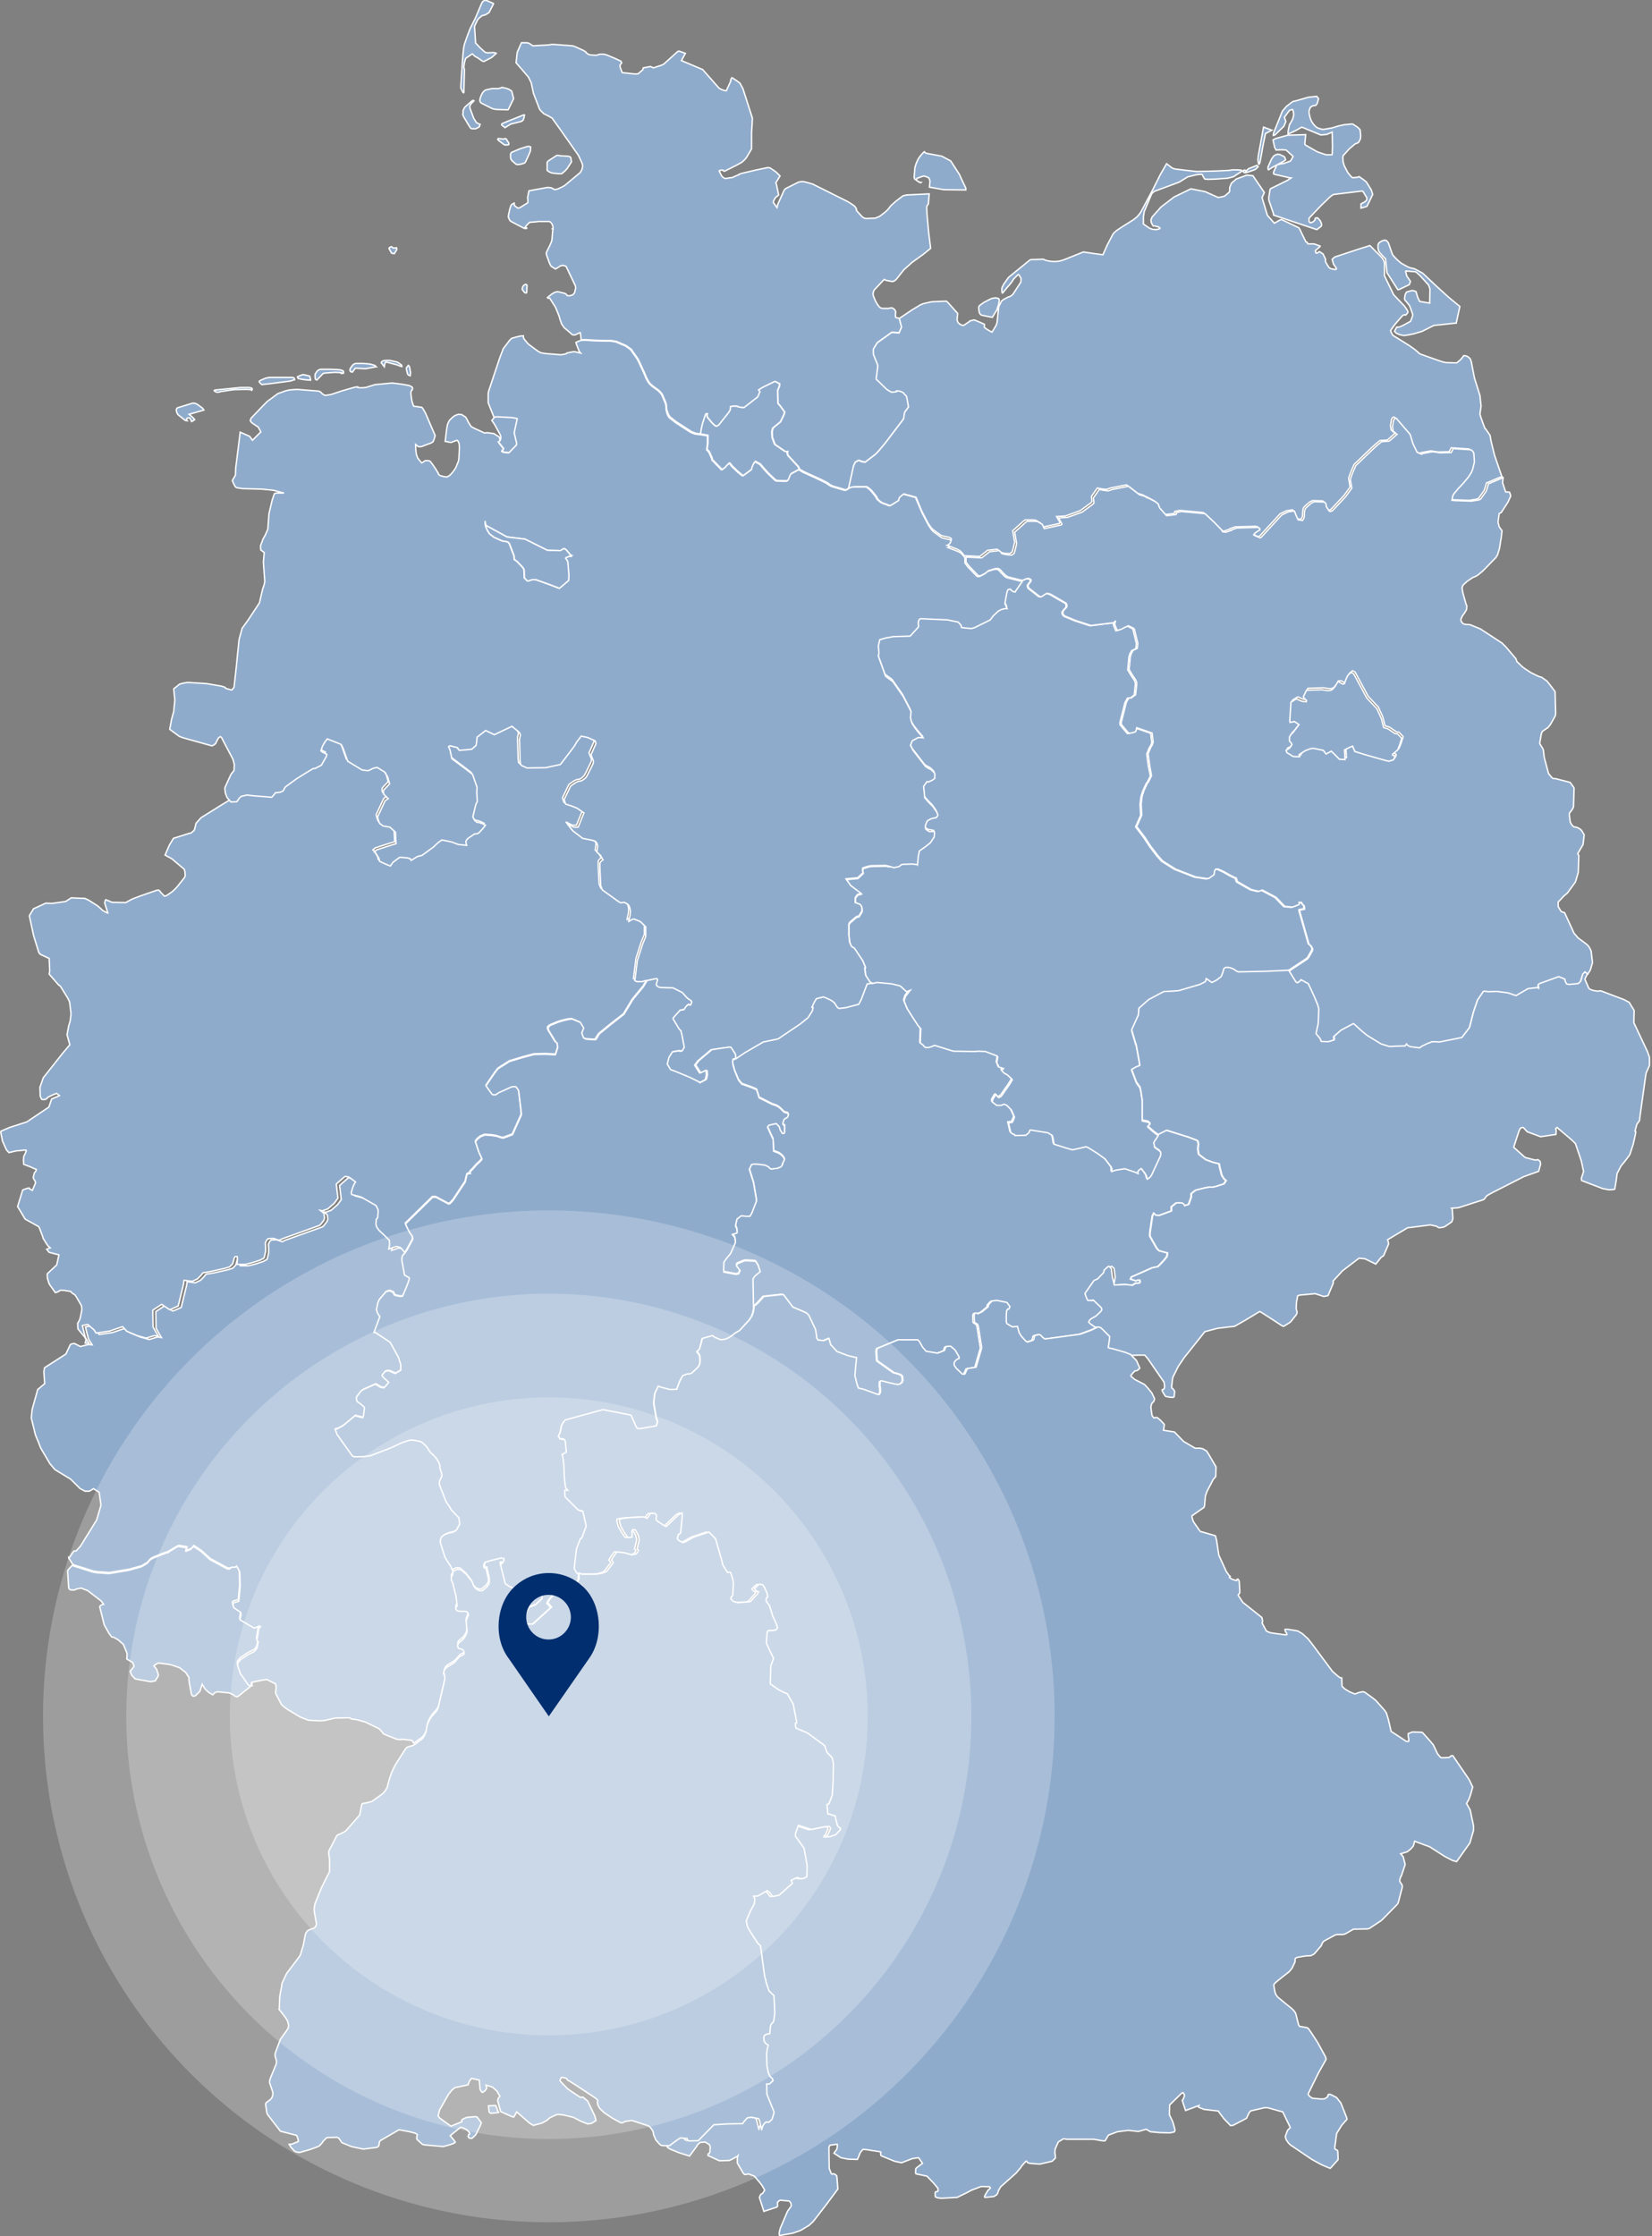
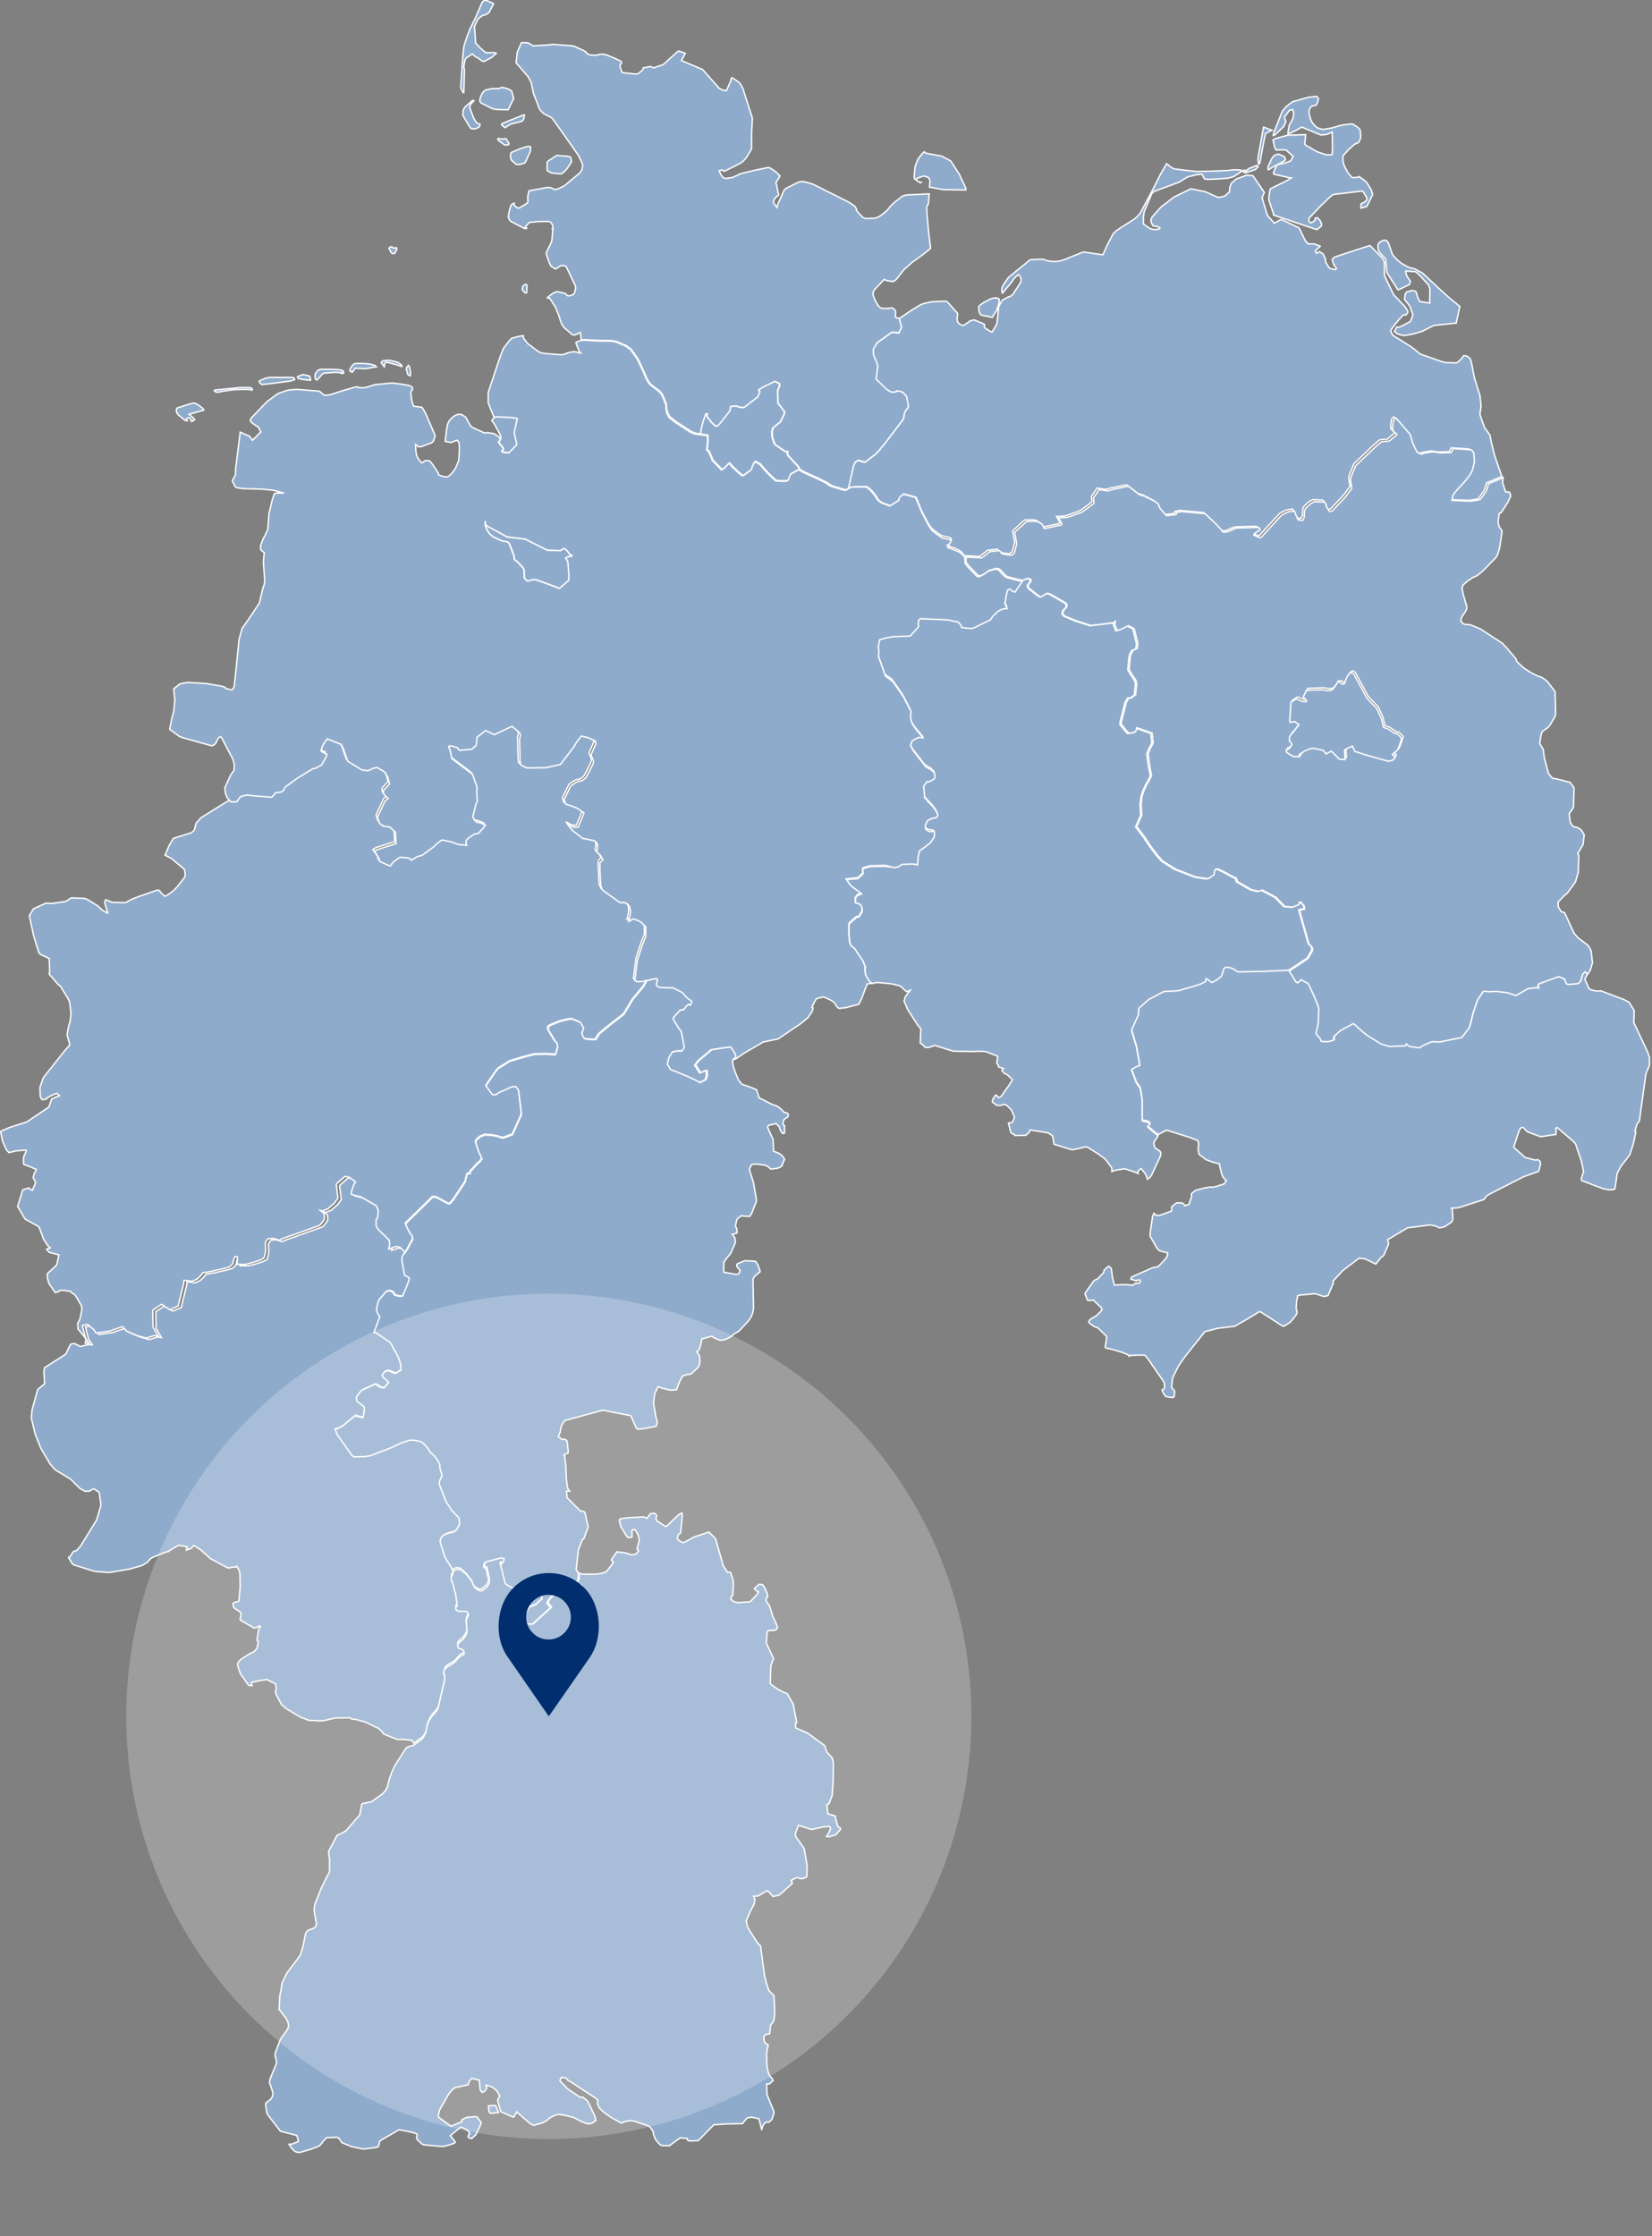
<svg xmlns="http://www.w3.org/2000/svg" version="1.1" x="0px" y="0px" width="591.5px" height="800.5px" viewBox="0 0 591.5 800.5" style="enable-background:new 0 0 591.5 800.5;" xml:space="preserve">
  <rect x="0" y="0" width="591.5" height="800.5" fill="#808080" stroke="none" />
  <style type="text/css">
	.st0{fill:#8FABCC;stroke:#FFFFFF;stroke-width:0.5;}
	.st1{opacity:0.23;fill:#FFFFFF;}
	.st2{fill:#002E6E;}
</style>
  <g id="Ebene_2">
    <g>
-       <path id="Thüringen" class="st0" d="M312,351.7l1.8-0.4l3.4,0.3l1.9,0.2l2.9,0.7l0.4,0.3l2,1.8l1.3-0.5l-1.7,2.2l-0.5,1.6    l1.2,2.9l2.1,3.3l1.7,2.6l1,1.2l-0.1,2.4l-0.1,2.7l0.8,0.5l0.9,1l0.8,0.1l0.8-0.1l1.2-0.4l0.6-0.3l6.4,2l0.5,0.1l6.4,0.1h1.4    l0.7-0.1l2.8,0.1l4.2,1.6l0.2,0.3v0.3l-0.3,1.9l0.5,1v0.4l1.8,0.6l-0.5,0.5l-0.1,0.1v0.1l0.5,0.6l0.7,0.6l0.3,0.1l0.4,0.2l1.3,1.2    l0.5,0.5v0.3l-0.1,0.1l-0.4,0.7l-0.7,1.1l-1.5,2.1l-0.8,1.2l-0.5,0.6l-0.3,0.2l-0.5,0.2h-0.1l-0.8-0.9h-0.2l-0.2,0.2l-0.3,0.5    l-0.6,1l-0.1,0.8l1.6,1.2h1.6l0.9-0.4h0.2l0.9,0.4l1.6,1.6l1.1,2.5v0.3l-0.5,1.2l-0.3,0.5l-1.3,0.2l0.8,3.4l0.5,0.4l0.9,0.4    l0.1,0.3l3.9-0.1l0.8-0.7l0.3-0.2l0.3-0.8l0.2-0.2l6.3,1l1.6,1l0.3,1.2l0.2,1.3l0.1,0.6l4.8,1.5l1.8,0.5l2.8-0.6l2-0.5l0.8,0.3    l3.5,2.2l2.2,1.6l0.3,0.2l2.3,3l0.2,0.5v0.2v0.9l1-0.4l0.3-0.1l3.2-0.5h0.2l3.6,1.2l1.1,0.5l-0.1-0.7l0.2-0.3l0.3-0.3l0.7-0.5    l0.1,0.1l1.4,1.8l0.4,0.8l0.3,1.1l0,0l0.6-0.4l0.2-0.1l0.7-0.9l3.2-6.9l0.1-0.3v-1l-0.5-0.6l-0.4-0.2l-1.3-1l-0.2-1.7l1.6-2.5    l3-1.5h0.1l7.7,2.4l2.9,1.1l0.4,0.2l0.2,0.3l0.2,0.9l-0.1,0.7l-0.1,1.2l0.3,1.8l2.5,1.9l2.4,0.9l2.4,0.6l0.3,1.6l0.6,2.3l0.1,0.3    l0.7,1.1l0.3,0.3l0.5,0.4l-0.8,1.2l-2.8,0.9l-1.4,0.3l-0.6-0.1l-1.9,0.3l-3.2,0.8l-0.3,0.1l-1.5,1.2v1.2l-0.9,2.6l-0.2,0.1    l-1.3,0.4v-0.1l-0.6-0.7l-0.6-0.2h-1.6l-0.3,0.1l-1.6,1.3v0.1v1.4l-4.4,1.6l-1.3-0.1l-0.6-0.7l-0.5,1l-0.8,5.4l-0.1,1v0.5v0.3    l2.5,4.4l0.8,0.8l3,0.8l-0.2,1.3l-1.1,1.4l-0.1,0.1l-2,2.1l-1.9,0.4h-0.1l-3.6,1.6l-3.2,1.4l-0.5,0.2l-0.2,0.1l-0.3,0.8l2,0.6    l0.4-0.3h0.7h0.1l0.2,0.4l-0.1,0.5l-0.1,0.1l-0.2,0.1l-0.8,0.1l-0.4-0.1l-1.2,0.8l-2.5-0.3l-4,0.2l0.5-2.8l-0.4-3.1l-0.8-0.8    l-0.4,0.1l-0.1,0.1l-1.3,1.2l-0.1,0.8l-2.2,2.3l-0.2,0.1l-0.7,0.3l-0.4,0.2l-3.1,4.4l-0.1,0.3v0.1l0.7,1.8l0.3,0.5h0.9l1.1-0.1    l0.8,0.8l2,1.9l0.2,0.5v0.3l-0.3,0.5l-1.8,1.7l-1.6,0.9l-0.6,0.5l-0.4,0.7l0.1,0.2l0.5,0.5l1.6,1.1l-2.7,1.2l-4.1,1.5l-12.5,1.7    h-0.2l-0.3-0.2l-0.6-0.5l-0.4-0.5l-0.3-0.2l-0.4-0.2l-1.3,0.3l-0.2,0.1l-0.2,0.3l-0.2,0.8v0.2l-0.4,0.4l-1.9,0.6l-0.6-0.3    l-1.7-1.9l-0.7-1.2l-0.5-2.2l-1.8,0.2l-2-1.2l-0.1-0.2l-0.1-0.6V471l0.1-1.6l0.4-0.7h0.4l0.1-0.1l0.3-0.7v-0.1l-0.6-0.8l-0.3-0.5    l-0.3-0.2l-3.5-0.7l-1.6,0.2l-0.2,0.1l-1.1,1.2l-0.2,0.8l-2.2,1.8l-1.5,0.7l-0.1-0.2l-0.5-0.1l-0.4,0.1l-0.2,0.3l-0.1,0.6v0.2    l0.1,2.1l0.7,0.5l0.4,0.2l0.3,0.8l1.2,7.6v0.1l-2,6.9l-3.1,0.5l-0.9,1.9l-0.1,0.1h-0.8l-2.2-2.1l-0.7-1v-0.1l-0.1-0.5l0.1-0.6    l0.4-0.5l0.3-0.3l0.6-0.4l0.4-0.1v-0.6l-1.4-2.4l-1.6-1.4H339l-0.7,0.2l-0.1,0.1l-0.4,1.2l-1.2,0.5l-1.4,0.5l-0.4-0.1l-3.6-0.6    l-1.3-1.5l-1.1-2l-0.5-0.6h-0.2h-0.2h-6.6l-7.5,3.1l-0.2,0.9l0.2,3.1l0.1,0.4l0.4,0.3l5.5,3.9l0.2,0.1l0.6,0.1l1.3,0.4l0.6,0.3    l0.4,0.5l0.1,1.4l-0.2,0.6l-0.1,0.2l-0.7,0.5l-0.7,0.2H321l-2.8-0.6l-2.4-0.6l-0.6-0.1l-0.3,0.2l-0.1,0.2v1.7l0.1,0.1l0.1,1.8    l-0.4,0.8l-0.2,0.1h-0.3l-5.2-1.9l-1.8-0.5l-0.2-0.4l-0.4-1.2l-0.7-2.9l0.3-3.6l0.3-2.8l-3-0.7l-4-1.5l-2.3-2.5l-0.3-1.2l-0.3-1    l-0.9,0.4l-0.9,0.4l-1.9-0.2h-0.2l-0.5-0.8v-0.6l-0.4-2.4l-2.4-5.2l-0.5-0.5l-0.5-0.4l-4.7-2l-1.5-2l-1.8-2.4l-0.5-0.1l-6.6,0.7    l-1.8,2l-1,1l-0.4,0.2l-0.3,0.1l-0.2-9.7l0.2-0.4l0.4-0.6l0.2-0.2l1.8-1.5l-0.7-2.1l-0.8-1.4l-0.3-0.2l-1.3-0.1l-2.2-0.1l-0.5,0.1    l-2.4,1l-0.2,0.3v0.6l1.2,1.5l-0.5,1.2l-0.9,0.2l-1.1-0.2l-3.3-0.6l-0.1-0.9l0.1-2.7l0.3-0.4l0.7-1l1.4-1.7l1.3-2.7l0.5-1.2v-0.3    l-0.2-1.5l-0.9-1.1l1.3-0.4l0.3-0.1l0.1-0.1v-0.5l-0.1-1l-0.4-0.7v-0.6l0.4-1.8l0.1-0.3l1.1-0.9l0.5-0.3l1.6,0.2h1.4l0.7-1.2    l1.6-4.1V429l-1-5.9l-1.5-4.8l0.6-1.3l0.1-0.3l0.1-0.1l0.3-0.1l0.9-0.1l1.4,0.1l2.3,0.3l1.3,0.7l0.3,0.4l0.3,0.2l0.5,0.1l0.4-0.1    l1.7-0.2l0.2-0.2h0.2l0.5-0.2l0.3-0.2l0.5-0.7l-0.1-0.2l0.6-1.2l0.2-0.5l-0.5-0.9l-0.5-0.5l-0.2-0.2l-0.9-0.6l-1.8-0.7l-0.2-4.3    l-0.6-1.2l-1.3-2.9l-0.1-0.3l0.5-0.6l2.6-0.6l1.1,1.1l0.4,1.3l0.3,0.4l0,0l0.4,0.7h0.6l0.2-0.2v-0.8v-1.8h-0.2l-0.4-0.5v-0.3    l0.4-1.3l0.3-0.3l0.4-0.2l0.6-0.4l0.3-0.8l-0.3-0.6l-1.2-0.3l-1.3-1.3l-0.6-0.5l-0.8-0.5l-1.7-0.6l-4.6-2.3l-0.9-2.9L269,389    l-3.4-1.2l-1.2-1.5L263,383l-0.6-2.2l-0.1-1l0.2-0.9l0.2,0.1l0.2-0.1l0.5-0.2l3.1-2.1l6.7-3.9l5.3-1.1l8-5.4l2.6-2.1l0.1-0.1    l1.5-2.3l0.1-0.3l0.2-0.8v-0.1l-0.4-0.2l0.9-1.9l0.7-1.2l2.4-0.6h0.2l0.8,0.3l1.5,0.7l0.4,0.2l0.7,0.5l0.4,0.3l1.2,1.8l0.6,0.3    l2.4-0.3l4.6-1.2l0.9-1.8l2.1-5.5h0.3L312,351.7L312,351.7z" />
      <path id="Schleswig-Holstein" class="st0" d="M322,114l0.9,3l-0.9,2.1l-2.6-0.2l-5.2,3.7l-1.4,2.3v1.8l1,2.5l0.2,0.4l0.3,0.9    l0.1,0.5l-0.2,1.5l-0.4,3.1l3.8,3.7l1.5,0.9l0.2,0.1l1.3-0.1l0.4-0.1v-0.2l0.2-0.1h0.2l1.1,0.2l0.9,0.4l1.3,1.4l0.7,3.8l-1.4,1.9    l-0.4,2.4l-6.6,8.7l-2.1,2.5l-1,1.1l-0.3,0.3l-3.8,2.9l-1.4-0.3l-0.6-0.3h-0.5l-1,0.6l-0.6,1.3l-1.8,8.1h0.1l-0.1,0.1l-0.4,0.3    l-0.3,0.1h-0.5l-4.1-1.2l-0.6-0.2l-0.9-0.5l-0.8-0.6l-2.4-1.2l-5.9-2.7l-1.6-0.9l-0.5-1l-3.7-4l-0.2-0.8l0.1-0.6l-0.5,0.1    l-0.4-0.1l-3.5-2.4l-0.2-0.2l-0.9-2.4l-0.1-2.1l0.3-1.2l0.6-0.6l2.1-1.7l1.3-2.7v-0.1l0.2-0.7l-1.6-2.2l-0.8-0.9l-0.1-4.7l0.6-1.4    l0.1-0.9l-1.3-0.7l-0.2-0.1h-0.3l-4.3,2.1l-1.4,0.9l0.5,0.6l-0.8,1.9l-4.9,3.8h-0.8l-0.5-0.1l-1-0.2l-0.2-0.2h-1.2l-1.1,0.1    l-0.1,0.8v0.3l-0.3,0.6l-0.4,0.6l-3.5,4.4l-0.8,0.4l-0.5-0.2l-1.1-1l-1.7-2.1l-0.1-0.7l0.1-0.5h-0.4l-0.2,0.3l-0.7,2.1l-0.3,0.9    l-0.4,1.6l-0.4,2.3l-1.7-0.2l-1.6-0.6l-5.4-3.5l-2.3-1.8l-0.4-0.6l-0.4-0.9l-0.4-1.2l-0.1-1.6l-0.1-0.5l-0.4-1l-0.8-1.9l-0.3-0.6    l-1-1.1l-2.3-1.7l-0.9-0.8l-0.6-0.8l-0.7-1.3l-0.8-1.9l-1.8-3.9l-0.5-1L226,125l-1.8-1.3l-3.5-1.5l-1.9-0.3h-2.1l-3.6-0.1    l-3.2-0.2h-1l-0.8,0.1l-0.3-2.6h-0.2l-1.5,0.7l-0.3,0.1h-0.5l-0.4-0.1l-1-0.9l-1.9-1.6l-0.9-1.3l-0.6-1.7l-0.3-1.1l-1.3-3.2    l-2.1-3.3l-0.4,0.1l-0.3-0.1l-0.1-0.2l1.5-1.2l1.2-0.7l1-0.2l2.5,0.6l0.5,0.3l0.4,0.5l0.7,0.1l0.8-0.2l0.5-0.2l0.2-0.2l0.3-0.3    l0.2-0.4l0.1-0.6l0.2-0.7V103v-0.3l-0.1-0.4l-3.2-6.7l-0.2-0.3l-0.7-0.2l-0.3-0.1l-1,0.2l-0.4,0.3l-1.3,0.8l-0.5-0.3l-1.1-0.7    l-0.1-0.2l-0.5-1l-1-2.8l-0.1-0.5v-0.2l0.2-0.6l1.1-2.2l0.6-1.4l0.1-0.4l0.3-3.5l0.1-0.7V82l-0.2-0.1l0.2-0.1v-0.3l-0.1-0.6    l-0.1-0.4l-0.3-0.5l-0.4-0.5l-0.2-0.1l-0.3-0.1h-3.8l-0.8,0.1l-2.4,0.2l-1,1l-0.6,0.8l0.1,0.1l0.5,0.1h0.1l0.1-0.1l0,0l-0.1,0.1    l-0.1,0.1l-0.2,0.1H188l-0.4-0.1l-4.4-2.3l-0.6-0.4l-0.5-1l-0.1-0.5l0.1-0.7l0.3-1.4l0.2-0.8l0.3-0.9l0.2-0.4l0.1-0.1l0.9-0.5    l0.1,0.9l1.2,0.9l0.6-0.1l0.2-0.1l2.6-1.6l0.1-0.1l0.1-0.2v-0.9v-0.2l-0.1-0.6l0.5-2.4l6.6-1.2l1.3,0.1l1.4,0.7l1.1-0.3l1.3-0.6    l1.1-0.6l5.5-4.6l0.1-0.1l0.6-1.1l0.2-1.1v-0.3l-0.2-0.8l-1.3-2.8l-6.4-9.1l-3-4.2l-1.2-0.7l-1.8-0.9l-1.2-1.2l-0.3-0.4l-2.2-5.7    l-0.8-3.8l-0.9-1.8l-0.1-0.2l-2.3-2.7l-2.1-2.4v-0.2l0.4-3.6l1.5-3.4h1.8l0.7,0.1l0.4,0.2l1.2,0.8l5.4-0.3l0.7-0.1l0.8-0.1h0.5    l4.1,0.3l2.7,0.2l0.6,0.2l0.3,0.1l3.1,1.4l0.9,0.6v0.2l0.4,0.3l0.7,0.4l0.9,0.1l1.6,0.1l1.3-0.4h1.4l0.4,0.1l0.7,0.2l2.9,1.2    l2.1,1l0.3,0.6l-0.4,0.5l-0.2,0.4v0.4l0.1,0.4l0.7,1.8l4.7,0.5l1-0.1l1.5-1.3l0.2-0.2l0.1-0.6l2.6-0.5l1.1,0.5l1.4-0.5l1.3-0.4    l0.9-0.4l5.1-4.6l0.5-0.1l2.2,0.8l-0.4,0.7l-1,1.9l4.3,1.8l3.3,1.4l5.9,6.7l1,0.5l0.9,0.3l0.5,0.1h0.1l0.1-0.1l1.6-3.5l-0.1-0.2    l0.2-0.5l0.2-0.3l0.1-0.1l1.1,0.7l1.7,1.2l1.1,2l3.4,10.6l-0.1,2.2l-0.2,3v5.4v0.4l-1.7,2.9l-0.2,0.3l-0.6,0.7l-1,0.9L264,59    l-2.6,1.3l-1.8,0.9l-0.4,0.1l-0.2-0.2l-0.2-0.2h-0.6l-0.3,0.1l-0.3,0.1l-0.1,0.1l0.7,1.4l0.3,0.5l0.4,0.4l0.5,0.3l0.3,0.1l2-0.3    l0.7-0.1l0.3-0.2l1.9-0.8v-0.1l0.8-0.3l5.1-1.2l3.8-0.8l0.4-0.1h0.5l0.5,0.1l1.5,1l0.7,0.5l1.4,1.4l-0.5,0.8l-1,1.6L278,66    l0.8,3.8l-1.2,1l-0.6,1.1l-0.1,0.6l1.3,1.8l0.3-1.2l2.3-5.1l0.5-0.5l4.6-2.3l1-0.2h0.6l0.6,0.1l1.2,0.3l1.7,0.5l12.4,6.2l0.7,0.4    l1.5,1l0.4,0.3l0.5,0.7l0.2,0.5l-0.1,0.1l0.1,0.3l2,2.2l0.4,0.3l0.2,0.1l0.6,0.2h0.6l2.7-0.1l0.4-0.1l0.5-0.2l0.7-0.3l0.5-0.3    l1.9-1.5l0.7-0.7l1.1-1.4l1.8-1.6l2.5-1.9l1.2-0.3l8.2-0.4l-0.3,3.6l-0.5,0.8l-0.1,0.3l0.1,2.3l0.6,6.7l0.7,5.7v0.1l-0.1,0.1    l-2.6,2.1l-0.7,0.5l-3.2,2.3l-3,2.7l-2.6,3.3l-0.4,0.4l-0.5,0.3l-0.5,0.2l-2.2-0.4l-0.3-0.1l-0.5-0.3l-3.2,3.4l-0.3,0.3l-0.2,0.3    l-0.2,0.6l-0.1,0.5v0.3l0.1,0.5l0.7,1.7l0.6,1.1l0.4,0.6l0.4,0.5l0.2,0.2l0.5,0.3l0.5,0.1h1.9h0.2l0.9-0.2h0.3l0.5,0.2l0.4,0.3    l0.3,0.4l0.2,0.5v0.2l-0.1,1l0.1,0.8l0.5,0.2h0.3L322,114z M168.3,10.3l-1.1,2.9l-0.9,2.6l-0.3,1.4l-0.2,2l-0.2,2.4l-0.6,9.2v0.7    l0.6,1.3l0.3,0.4h0.1l0.1-0.2v-0.4l0.2-7.8l-0.1-0.2l-0.1-0.5v-0.2l0.2-1.5l0.4-1.4l0.3-0.3l2.1-1.4l0.6,0.5l0.1,0.2l1.4,0.8    l1.4,1l0.5,0.2h0.2l2.7-1.4l1.7-1.5l-0.1-0.1l-0.4-0.1l-0.5-0.1l-2.2,0.1l-0.5-0.1l-0.3-0.1l-1.8-1.6l0,0l-1.6-1.7l-0.4-6l1.1-2.3    l0.5-0.6l1-0.8l0.1-0.1l1.2-0.3l1.3-0.8l1.6-3.1V1.3l-0.1-0.1l-2.1-0.9l-0.6-0.2h-0.3l-0.2,0.1l-0.5,0.3l-0.1,0.1l-0.4,0.7    l-1.9,4.5l-0.4,0.9L168.3,10.3z M176.7,31.7h-0.5l-1.9,0.4l-0.6,0.2l-0.4,0.3l-0.5,0.6l-0.4,0.7l-0.5,1.3l-0.1,0.8l0.1,0.4    l0.2,0.3l0.2,0.2l4,2l0.8,0.2l1,0.1l3.3,0.1h0.4l0.2-0.1l1.9-3.9l-0.6-2.4l-0.1-0.3l-0.9-0.6l-1.1-0.4l-0.5-0.1l-0.3-0.1l-0.7-0.1    l-0.8,0.3l-0.3,0.1L176.7,31.7z M165.7,40.8V41l0.3,0.8l1.2,2l0.6,1l0.7,1.1l0.2,0.1l0.4,0.1h1.1h0.1l1.2-0.6l0.1-0.1l0.3-0.8    v-0.1h-0.1l-1.2-0.6l-1-1.6l-1.3-3.5l-0.1-0.7l0.2-0.5l0.3-0.5l1-1l-0.1-0.1l-0.2-0.1l-0.4,0.2l-2.5,2.2l-0.3,0.4l-0.4,0.9v0.8    L165.7,40.8z M182.9,44.4l3.7-0.9l0.5-0.3l0.3-0.4l0.2-0.6l0.2-1l-0.2-0.1l-6.3,2.5l-1.6,0.7l-0.1,0.4l0.1,0.1l1.1,0.9L182.9,44.4    z M178.7,49.6h-0.3l-0.2,0.2l0.1,0.2l0.3,0.4l0.2,0.1l1.6,1.2l0.3,0.2h0.9l0.5-0.1l0.1-0.2v-0.4l-0.8-1.2l-0.1-0.2l-0.1-0.1    l-0.3-0.1l-0.7,0.2L178.7,49.6z M184.2,58.3l0.6,0.5l0.3,0.1h0.7l1-0.2l0.9-0.3l0.2-0.1l0.3-0.4l1.1-2.4l0.6-1.4l0.1-1.5l-0.2-0.1    l-0.6-0.1l-0.6,0.1l-2.2,0.7l-0.3,0.1l-2.6,1.1l-0.4,0.2l-0.2,0.3l-0.1,0.3v1.1l0.1,0.5l0.1,0.3l0.2,0.3l0.1,0.1L184.2,58.3z     M199.4,55.6l-3.1,2l-0.4,0.5v0.3V61l0.7,0.5l0.6,0.3L198,62l2.2,0.2h0.9l1.3-1.1l0.6-0.7l0.1-0.1l1.5-2.3v-0.2l-0.2-1.3l-0.3-0.4    l-0.9-0.2l-2.2-0.1L199.4,55.6z M331.8,54.9l-0.5-0.2l-0.2-0.2l-0.1-0.2l-0.2,0.1l-0.3,0.3l-0.8,0.9l-0.6,0.8l-0.4,0.6l-0.7,1.6    l-0.3,1l-0.1,0.3l-0.3,3.4l0.1,0.6l0.1,0.2l1.6,1.1l0.2,0.1l0.4,0.1l0.1-0.1h-0.1l0,0h-0.1l-0.4-0.1l-1-0.6V64l0.2-0.2l2.3-0.8    l1.1,0.3l0.4,0.2l0.4,0.2l0.1,0.3l0.3,0.8l-0.1,0.9l-0.1,1.3l5.1,0.9l7.8,0.1h0.1v-0.1v-0.6l-1.3-2.7l-1-2.2l-3.1-4.8l-3.2-1.7    L331.8,54.9z M188,104.8l-0.2-0.1l-0.3-0.4l-0.5-0.6v-0.4l0.1-0.5l0.2-0.4l0.2-0.2l0.2-0.2l0.2-0.1l0.3-0.1h0.2l0.3,0.3v0.1    l-0.1,2.5l-0.3,0.2L188,104.8z M140.8,88.8l1.2-0.1l0.1,0.6l-0.9,1.5l-0.7-0.1l-0.3-0.1l-0.9-1.6v-0.2l0.5-0.4l0.4-0.1L140.8,88.8    z" />
      <path id="Sachsen-Anhalt" class="st0" d="M366,207.8l1.4-0.6h0.3h0.5l0.2,0.1l0.2,0.1l0.2,0.2l0.1,0.2v0.2l-0.1,0.2l-0.9,1.2    l-0.1,0.3l0.1,0.4l0.1,0.3l0.2,0.3l3.6,2.8l0.2,0.1l0.5,0.1l0.3-0.1l0.7-0.5l1-0.6h0.2l0.5,0.1l0.4,0.1l0.4,0.2l0.2,0.1l5.2,3    l0.2,0.3l0.1,0.3v0.3v0.2l-0.1,0.3l-0.1,0.2l-0.5,0.5l-0.5,0.6l-0.2,0.4l-0.1,0.2l0.1,0.5l0.3,0.5l0.2,0.2l0.3,0.2l3.6,1.5    l5.2,1.7l0.3,0.1l8.2-1l0.7-0.7l-0.1,0.2l-0.3,0.6v0.7l0.8,2l1.6-0.5l0.9-0.5l1.5-0.7l1.5,0.7l0.6,0.4l0.1,0.3l1.2,4.9l-0.2,1.8    l-1.5,0.7l-0.7,1.3l-0.3,1.1l-0.4,4.4v0.1l1.2,2l1.2,1.8l0.3,0.9v0.6l-0.4,3.7l-1.6,1.2h-0.4l-0.4-0.1l-0.9,1.6l-1.8,7.1v0.8l0,0    l1.8,2.2l0.9,1l1.2-0.2l1.1-0.3l0.3-0.5v-0.1l0.2-0.9l5.5,1.9l0.4,3.3l-0.3,0.9l-0.6,1l-0.9,2.2l0.2,1.6l0.4,2.9l0.7,3.4l-1.2,2.4    l-0.2,0.1l-0.1,0.2l-1.2,2.6l-0.6,1.8l-0.1,0.5l-0.3,2.5l0.2,4l-1.8,4.1l2.9,3.8l2.1,3.2l2.6,3.4l1.7,1.9l4.6,2.9l7.2,2.8l4,0.6    l0.8-0.1l1.8-1.3l0.2-1.4l0.4-0.6h0.9l2,0.9l0.7,0.4l1.6,0.9l1.8,0.9h0.3l0.5,1.4l4.9,2.8l2.4,0.6h0.5l1.1-0.4l4.9,2.6l3,3.1    l0.3,0.2h0.2l2.4,0.2l2.1-0.8l0.3-0.2l-0.1-0.7h0.9l0.4,0.3l0.7,0.7l0.1,0.6v0.6l-1.7,0.3v0.2v0.3l3.3,11.7l0.5,0.4l0.3,0.3    l0.5,0.9v0.5v0.1l-1.4,2.5l-0.5,0.6l-6.5,4.3l-2.2,0.3l-6.6,0.3h0.5l-9.5,0.2l-0.9-0.3l-0.1-0.1l-0.7-0.5l-1-0.4l-0.3-0.1    l-0.5-0.1h-1l-0.4,0.2l-0.3,0.3l-0.1,0.2L438,348l-0.7,1.9l-0.2,0.2l-0.8,0.6l-0.8,0.6l-1.6,0.8l-2-1.4l-0.3,1.1l-2,1l-7.5,2.2    l-2.3,0.2l-2.5,0.1l-0.7,0.1l-5.3,2.8l-3.5,3.1l-0.2,2.4l-2.4,5.3l0.4,1.4l1,3.4l0.1,0.1v0.1l0.2,0.7l1,5.5l0.2,1.6l-1.3,0.5    l-1.6,0.9l1.7,4.5l1.3,1.8l0.4,1.9v0.3l0.4,2.4v7.2l2,0.4l0.3,0.2l0.5,0.6l-0.1,0.4l-0.7,0.6l2.3,2l1.4,1l-1.6,2.5l0.3,1.7l1.3,1    l0.4,0.2l0.5,0.6v1l-0.1,0.3l-3.2,6.9l-0.7,0.9l-0.2,0.1l-0.6,0.4l0,0l-0.3-1.1l-0.4-0.8l-1.4-1.8l-0.1-0.1l-0.7,0.5l-0.3,0.3    l-0.2,0.3l0.1,0.7l-1.1-0.5l-3.6-1.2h-0.2l-3.2,0.5l-0.3,0.1l-1,0.4v-0.9v-0.2l-0.2-0.5l-2.3-3l-0.3-0.2l-2.2-1.6l-3.5-2.2    l-0.8-0.3l-2,0.5l-2.8,0.6l-1.8-0.5l-4.8-1.5l-0.1-0.6l-0.2-1.3l-0.3-1.2l-1.6-1l-6.3-1l-0.2,0.2l-0.3,0.8l-0.3,0.2l-0.8,0.7    l-3.9,0.1l-0.1-0.3l-0.9-0.4l-0.5-0.4l-0.8-3.4l1.3-0.2l0.3-0.5l0.5-1.2v-0.3l-1.1-2.5l-1.6-1.6l-0.9-0.4h-0.2l-0.9,0.4h-1.6    l-1.6-1.2l0.1-0.8l0.6-1l0.3-0.5l0.2-0.2h0.2l0.8,0.9h0.1l0.5-0.2l0.3-0.2l0.5-0.6l0.8-1.2l1.5-2.1l0.7-1.1l0.4-0.7l0.1-0.1v-0.3    l-0.5-0.5l-1.3-1.2l-0.4-0.2l-0.3-0.1l-0.7-0.6l-0.5-0.6v-0.1l0.1-0.1l0.5-0.5l-1.8-0.6v-0.4l-0.6-1l0.3-1.9v-0.3L357,378    l-4.2-1.6l-2.8-0.1l-0.7,0.1h-1.4l-6.4-0.1l-0.5-0.1l-6.4-2l-0.6,0.3l-1.2,0.4L332,375l-0.8-0.1l-0.9-1l-0.8-0.5l0.1-2.7l0.1-2.4    l-1-1.2l-1.7-2.6l-2.1-3.3l-1.2-2.9l0.5-1.6l1.7-2.2l-1.3,0.5l-2-1.8l-0.4-0.3l-2.9-0.7l-1.9-0.2l-3.4-0.3l-1.8,0.4l-0.4-0.1    l-0.1-0.1l-0.3-0.4l-1.3-2l-0.1-0.4l-0.2-1.3l-0.1-0.9l0.2-0.5l-0.9-2.2l-3-4.5l-1-0.6l-0.7-1.5l-0.3-2.8v-3.5l0.1-0.5l0.4-0.5    l2.1-1.8l0.4-0.2h0.4l0.2-0.1l1-1.6l0.1-0.3v-0.7l-0.1-0.7l-0.1-0.3L308,324l-0.8-0.3l-0.9-0.3v-1.6v-0.2l0.8-1.1l1.3-0.4    l-3.7-2.8l-1.7-2.4l4.2-0.4l1.8-1.7l0.1-0.1v-0.3l-0.2-0.4l0.1-1l1.9-0.6l1-0.2l5-0.1h0.3l0.9,0.2l1.8-0.1l1.4-0.3l0.4-0.1    l0.9-0.7l0.5-0.1l3.4-0.1l1.7,0.2l0.1,0.1l0.3-3.1l0.4-1.9l2-1.4l1.9-1.5l1.2-1.8l0.2-0.3l0.1-1.5l-0.1-0.4l-0.1-0.1H334l-1-0.2    h-0.5l-0.7-0.4l-0.4-0.3l-0.2-0.2l-0.1-0.3l-0.1-0.4l0.1-0.8l0.4-1l0.3-0.5l0.3-0.2l1-0.5l0.7-0.2l1.1-0.2l0.6-0.8v-0.1V291    l-0.4-1l-1.4-2l-1.4-1.4l-1.4-1.6l-0.1-0.1l-0.4-4.1l1.2-1.7l0.6,0.1l0.2-0.1l1.1-0.5l0.8-0.6l0.1-0.2v-1.4l-0.1-0.4l-0.6-0.6    l-0.8-0.7l-0.2-0.1l-0.3-0.1l-1.3-0.8l-4.5-5.8l-0.9-1.8l0.6-1.6l2.2-1.2l1.7,0.1l-1.8-2.1l-1.3-1.7l-0.8-1.3l-0.3-0.8l-0.3-1.4    l0.2-2.2l0,0l-2.8-5.4l-3.7-5.3l-2.6-1.9l-2.6-7.2l0.1-0.6l0.1-0.6l-0.2-2.3v-0.2l0.5-2.2l2.1-0.6l2.7-0.6l6.1-0.2l2.9-3.1    l0.2-0.4v-0.2l-0.1-0.5v-0.8l0.2-0.7l0.3-0.4l0.3-0.1h0.3l9.3,0.4l3.9,0.8l0.7,0.8l0.3,0.3l0.1,0.3v0.3v0.1l0.1,0.1l0.3,0.1    l3.2,0.3l1.1-0.3l5.7-2.8l0.1-0.2l0.9-1.2l1.8-1.7l1.1-0.6l1.2-0.3h0.9l-0.8-1.9l0.6-3.2l0.2-1l0.3-0.7l0.8-0.2h0.1l0.4,0.5    l0.6,0.4l0.7,0.1v-0.1l2.5-3.6L366,207.8L366,207.8z" />
      <path id="Sachsen" class="st0" d="M461.8,347.3l2.4,3.9l0.6,0.3l0.7-0.5l0.3-0.3l0.2-0.3l2.6,1.4l0.4,0.8l1.9,4.1l1.1,2.7l0.2,0.7    l0.2,0.7l-0.2,5.2l-0.8,3.7l1.5,1.8l0.2,0.6l0.2,0.4l2.3,0.1l0.5-0.1l1.7-0.5l-0.1-1.1v-0.1l2.6-2.3l4.5-2.4l0.6,0.5l2.3,2.1    l2.1,1.7l4.9,3l2.9,0.9h0.3l2-0.1l3.3-0.1l0.5-0.7l0.3,0.4l0.8,0.5l0.5,0.1l3.1,0.4l0.8-0.6l2.1-1l1.6-0.6l2.8,0.1l0.3-0.1    l7.5-1.5l2.7-3.5l1.4-5.5l1.5-4.4l2.1-3.1l0.4-0.1l1.3,0.2l3.1-0.1l4,0.5l2.9,1l4.3-2.5l3.4-0.4l0.3,0.2l-0.1-0.5v-0.4l0.1-0.4    l0.4-0.3l6.9-2.5l2.2,0.9l0.1,0.7l0.4,0.8l0.1,0.2l0.4,0.1l0.5,0.1l3.2-0.3l0.2-0.1l0.5-0.5l0.2-0.2l0.1-0.3l0.6-2.3l0.8-0.8    l1,0.8l-1,2v0.2l1.3,3l0.4,0.5l1.1,0.4l0.9,0.2l0.9,0.1l0.9-0.1h0.2l8.2,3.1l0.2,0.1l1.7,0.9l0.1,0.1l0.4,0.7l1.3,2.1v0.4l-0.1,4    l4.9,10.4l0.7,2v2.9l-1.2,2.7l-0.2,1.2l-2,14.3l-0.2,1.6l-0.9,1.2l-0.7,2.5l0.3,0.2v0.1l-0.2,1.1l-0.7,3.2l-1.2,3.7l-0.3,0.5    l-1.5,2l-1.4,1.7l-1.4,2.7l-0.3,2.4l-0.4,2.4l-0.1,0.7l-0.3,0.2l-1.4,0.1H576l-2.1-0.4l-5.5-2.1l-2.1-0.8l-0.1-0.8l0.8-2.4    l-0.8-3.8l-2.1-6.2l-1.3-1.3l-5.3-4.5L557,404l0.2,0.7l-0.1,1.4l-4.8,0.7l-0.5,0.1h-0.2l-4.6-1.7l-0.2-0.1l-0.2-0.2l-1-1.1    l-0.2-0.2h-0.1l-0.7,0.1l-0.4,0.5l-0.3,0.6l-1.9,5.8l0.1,0.2l3.6,3.2l0.2,0.2l0.4,0.2l3.5,0.9l0.7-0.2l0.4,0.2l0.3,0.2l0.3,0.4    l0.1,0.9l-0.7,2.5l-5.3,1.9l-11.2,5.7l-2,1.1l-1.1,1.4l-0.6,0.2l-8.4,2.7l-0.8,0.1l-1.8,0.1l0.3,0.5l0.2,3.2l-0.1,0.4l-0.3,0.8    l-2.5,1.7l-0.6,0.2l-1.2,0.2h-0.1l-0.4-0.1l-0.6-0.4l-0.3-0.1l-1.9-0.4H512l-7,0.9l-1,0.1l-7.2,4.3l0.2,0.5l0.2,0.9v0.1l-1.8,4.2    l-0.9,0.6l-1.9,2.4l-3.9-1.9l-2.1-0.2l-5.9,4.5l-3.4,3.7l0.1,0.7l-1.9,4.5l-1.5,0.3l-3.1-1l-5.5,0.5l-0.6,0.2l-0.2,0.1v0.2    l-0.4,2.1l-0.1,2.1l0.1,0.7l0.2,0.4v0.5l0,0l-0.1,0.4l-0.2,0.4l-2,2.5l-0.4,0.3l-2.1,1.3l-0.7-0.3l-2.9-1.9l-4.2-2.7l-0.7-0.4H451    l-5.3,3.2l-3.7,2.1l-1.1,0.1l-5,0.6l-4.5,1.2L424,486l-2.1,3.1l-1.9,3.8l-0.2,0.8l-0.3,2.8l0.2,0.5l0.1,0.1l0.2,0.1l0.2,0.2    l0.4,0.7l-0.2,1.9l-0.3,0.2h-0.8l-0.8-0.1l-1-0.2l-0.2-0.1l-0.1-0.1l-0.8-1.3l-0.3-0.6v-0.3l0.5-0.2l0.2-0.1l0.2-0.8l-0.2-1.6    l-5.8-8.4l-1.1-1.3h-0.5h-2l-2.7,0.1l-0.4,0.3l-0.5-0.6l-2-0.8l-4.5-1.3l-1.2-0.2l-0.4-0.3l0.3-1.8l0.2-1.7v-0.4l-2.6-2.6    l-0.7-0.6L392,475l-1.6-1.1l-0.5-0.5l-0.1-0.2l0.4-0.7l0.6-0.5l1.6-0.9l1.8-1.7l0.3-0.5v-0.3l-0.2-0.5l-2-1.9l-0.8-0.8l-1.1,0.1    h-0.9l-0.3-0.5l-0.7-1.8v-0.1l0.1-0.3l3.1-4.4l0.4-0.2l0.7-0.3l0.2-0.1l2.2-2.3l0.1-0.8l1.3-1.2l0.1-0.1l0.4-0.1l0.8,0.8l0.4,3.1    l0.7,2.8l4-0.2l2.5,0.3l1.2-0.8l0.4,0.1l0.8-0.1l0.2-0.1l0.1-0.1l0.1-0.5l-0.2-0.4H408h-0.7l-0.4,0.3l-2-0.6l0.3-0.8l0.2-0.1    l0.5-0.2l3.2-1.4l3.6-1.6h0.1l1.9-0.4l2-2.1l0.1-0.1l1.1-1.4l0.2-1.3l-3-0.8l-0.8-0.8l-2.5-4.4v-0.3v-0.5l0.1-1l0.8-5.4l0.5-1    l0.6,0.7l1.3,0.1l4.4-1.6v-1.4V432l1.6-1.3l0.3-0.1h1.6l0.6,0.2l0.6,0.7v0.1l1.3-0.4l0.2-0.1l0.9-2.6v-1.2l1.5-1.2l0.3-0.1    l3.2-0.8l1.9-0.3l0.6,0.1l1.4-0.3l2.8-0.9l0.8-1.2l-0.5-0.4l-0.3-0.3l-0.7-1.1l-0.1-0.3l-0.6-2.3l-0.3-1.6l-2.4-0.6l-2.4-0.9    l-2.5-1.9l-0.3-1.8l0.1-1.2l0.1-0.7l-0.2-0.9l-0.2-0.3l-0.4-0.2l-2.9-1.1l-7.7-2.4h-0.1l-3,1.5l-1.4-1l-2.3-2l0.7-0.6l0.1-0.4    l-0.5-0.6l-0.3-0.2l-2-0.4v-7.2l-0.4-2.4V391l-0.4-1.9l-1.3-1.8l-1.7-4.5l1.6-0.9l1.3-0.5l-0.2-1.6l-1-5.5l-0.2-0.7v-0.1l-0.1-0.1    l-1-3.4l-0.4-1.4l2.4-5.3l0.2-2.4l3.5-3.1l5.3-2.8l0.7-0.1l2.5-0.1l2.3-0.2l7.5-2.2l2-1l0.3-1.1l2,1.4l1.6-0.8l0.8-0.6l0.8-0.6    l0.2-0.2l0.7-1.9l0.1-0.6l0.1-0.2l0.3-0.3l0.4-0.2h1l0.5,0.1l0.3,0.1l1,0.4l0.7,0.5l0.1,0.1l0.9,0.4l9.5-0.2h0.1l6.6-0.3    L461.8,347.3z" />
-       <path id="Saarland" class="st0" d="M25.9,560.3l0.5,0.3l7,2.2l1.3,0.2l4.4,0.3l7.1-1.2l4.3-1.2l0.6-0.3l1.3-0.8l0.2-0.1l0.5-0.5    l0.2-0.3l0.6-0.6l0.3-0.2l0.8-0.4l3-1.2l1.9-0.7h0.4v-0.1l0.1-0.1l0.1-0.1l3-1.8l0.4-0.1l2,0.3l0.9,0.2l-0.1,0.3l-0.2,0.7v0.2h0.1    l1.6-0.6l0.5-0.5l0.6-0.6l2.6,1.7l3.3,3l6.1,3.3l0.8,0.1L83,561l1.1-0.6l0.4-0.4l0.2,0.3l0.4,0.7l0.5,1v0.2l0.1,0.8l0.1,4.4    l-0.5,5.2l-1.7,0.5l-0.4,0.3v0.1l0.2,1l0.1,0.4l2.5,1.7l0.1,0.8l-0.3,1.5v0.4l5,2.9l0.7-0.2l1.2-0.6l0.4,0.4l-0.6,0.4l-0.7,4.3    v0.1l0.6,0.4l-0.5,2.3l-0.6,0.8l-0.4,0.4l-0.6,0.3l-1.4,0.7l-2.9,1.9l-1,1.3v0.2v0.6l1,3.1l0.9,1.2l1.8,2.6l0.2,0.2l0.3,0.2h1    l-0.5,0.9l-4.4,3.5l-0.4,0.2l-0.7-0.2l-1-0.7L82,606l-4.1-0.4l-0.4,0.1l-0.7,0.3l-0.6,0.7l-0.2-0.1l-0.8-0.5l-0.5-0.3l-1.3-1.2    l-1-1.7l-0.8,2.5L70,607l-0.7,0.2l-0.3-0.1l-0.3-0.3l-0.2-0.5l-0.7-3.8l-0.2-1.4l0.1-0.5l-1.2-1.9l-2.2-1.7l-2.3-0.8l-1.4-0.4    l-4-0.5l-1.4,0.9l-0.1,0.2l0.4,0.4l0.6,0.8l0.6,1.9v0.3l-0.2,0.4l-0.9,1.5l-1.7,0.3l-5.5-1l-1.2-1.3l-0.6-1.4l1.4-1.8l-0.5-1.4    l-2.1-1.2l0.1-1.8v-0.2l-1.3-3.2l-1.9-1.7l-1.6-0.9L40,586l-0.9-1.2l-0.3-0.5l-1.4-2.5l-0.1-0.2l-1.5-6l-0.1-0.4l0.1-0.3l0.7-0.5    l0.6-0.1l-0.4-0.6l-0.5-0.6l-0.5-0.4l-4.3-3.3l-2.3-0.9l-1.7,0.3l-0.3,0.2l-0.7,0.2l-1.3-0.1l-0.5-0.6l-0.4-6.2l0.1-0.2l0.3-0.4    L25.9,560.3z" />
      <path id="Rheinland-Pfalz" class="st0" d="M145.2,448.3l-0.9,1l-0.1,0.4l-0.1,0.5v0.9l0.9,4.9l0.1,0.3l0.4,0.2l1.2,0.7v0.6    l-0.4,1.2l-0.7,1.8l-0.3,0.7l-0.8,1.9l-0.2,0.4l-0.8,0.1l-1.1-0.2l-1-0.3l-0.5-1l-1.2-0.5h-0.3l-0.6,0.2l-0.4,0.1L136,465    l-0.5,1.1l-0.5,2.4v0.3l0.5,1.3l0.7,1l-1.8,4.9l-0.3,0.8h0.5l5.3,3.5l2.7,4.9l0.2,0.4l0.1,0.2l0.7,2.2l0.1,0.4v1.9l-2,1.2    l-2.1-0.9l-0.7-0.1l-0.9,0.3l-1,1.3l0.2,0.5l1.7,1.6l0.4,0.3l0.1,0.2l-1.7,1.9h-0.3l-1-0.2l-1.8-1.1l-4.3,1.9l-0.3,0.2l-0.6,0.4    l-1.5,2l-0.1,0.1l0.1,1.3l0.4,0.5l0.5,0.3l0.8,0.6l1,0.9l0.1,0.4l-0.4,3l-0.3,0.4l-2.3-0.6l-0.4-0.1l-4.2,3.5l-2,1.1l-0.9,0.2    l0.7,1.9l5.4,7.6l0.5,0.3l0.3,0.1h0.3l3.3-0.1l2-0.3l0.3-0.1l7-2.7l4.1-1.9l2.5-0.8l0.9-0.1l1.1,0.1l1.9,0.4l0.6,0.2l1.2,1.1    l0.7,0.7l0.4,0.6l0.8,1.2l1.3,1.2l0.7,0.8l0.4,0.6l0.5,0.8l0.5,1.2v1l0.6,1.9l0.1,0.6v0.5l-0.1,0.3L158,529l-0.3,0.6l-0.1,0.4    l-0.1,0.5v0.4l0.2,0.8l2.2,5.6l0.3,0.5l1,1.4l0.5,1l2.8,2.9l0.3,2.3l-0.6,1l-0.1,0.3l-0.1,0.2l-0.4,0.6l-0.5,0.4l-0.4,0.2    l-0.4,0.2l-1.5,0.3l-0.7,0.3l-0.5,0.2l-0.5,0.3l-0.6,0.5l-0.1,0.1l-0.2,0.4l-0.1,0.2l-0.2,1l0.1,0.5l1.6,5.1l0.5,0.9l1.6,2.4    l0.5,1.2l-0.1,1.1l-0.4,0.7l-0.1,0.5v0.4v0.4l0.1,0.3l0.4,0.8l1.1,4.4l0.1,0.6l0.4,3.2l-0.2,0.2l-0.2,0.2l-0.1,0.3v0.4l0.1,0.2    l0.2,0.2l0.3,0.2l0.2,0.1l0.6,0.1h0.7h1l0.6,0.1l0.4,0.2l0.3,0.4l0.1,0.3v0.3l-0.8,2.1l0.2,2.3l0.1,0.9v0.6l-0.2,0.9l-0.4,0.8    l-0.6,0.9l-0.5,0.5l-0.4,0.3l-0.4,0.3l-0.5,0.5l-0.2,0.3l-0.1,0.3v0.2v0.4l0.1,0.4l0.2,0.2l0.2,0.1l1,0.3l0.2,0.1l0.4,0.3l0.2,0.4    l0.1,0.5v0.4l-0.1,0.2l-1.4,0.7l-1.8,2l-0.5,0.4l-1.4,0.9l-0.6,0.3l-0.5,0.4l-0.4,0.4l-0.3,0.5l-0.2,0.6l-0.1,0.7l0,0h0.1h0.2    l0.2,1.8l-2.4,10.3l-0.2,0.5l-0.4,0.7l-0.7,0.8l0,0l-1,1.1l-0.7,1.1l-0.4,0.7l-0.5,1.2l-0.2,0.9l-0.2,1.4l-0.1,0.3l-0.1,0.3    l-0.4,0.9l-0.3,0.5l-0.3,0.5l-0.4,0.4l-1.1,0.8l-1.6,1.2l-0.4,0.2l-0.3-0.6l-0.2-0.3l-0.1-0.1l-3.5-0.4l-0.3,0.1h-1l-0.9-0.2    l-3-1.2l-1.6-0.7l-0.1-0.3l-0.7-0.8l-0.7-0.7l-5-2.4l-3.3-0.9l-1.3-0.1l-1-0.5L120,615l-3.4,0.8l-0.3,0.1l-1.9,0.1l-3.9-0.2    l-2.9-1.1l-4.5-2.7l-0.9-0.6l-1.4-1.2l-2.1-4v-0.8l0.2-1.2l-0.2-1.4l-3.2-1.6l-2.4,0.4l-2,0.4l-1.1,0.3v0.5l0.1,0.3l0.2,0.3h-1    l-0.3-0.2l-0.2-0.2l-1.8-2.6l-0.9-1.2l-1-3v-0.6v-0.2l1-1.3l2.9-1.9l1.4-0.7l0.6-0.3l0.4-0.4L92,590l0.5-2.3l-0.5-0.5v-0.1    l0.7-4.3l0.6-0.4l-0.4-0.4l-1.2,0.6l-0.7,0.2l-5-2.9v-0.4l0.3-1.5l-0.1-0.8l-2.5-1.7l-0.1-0.4l-0.2-1V574l0.4-0.3l1.7-0.5L86,568    l-0.1-4.4l-0.1-0.8v-0.2l-0.5-1l-0.4-0.7l-0.2-0.3l-0.4,0.4l-1.3,0l-0.8,0.3l-0.8-0.1l-6.1-3.3l-3.3-3l-2.6-1.7l-0.5,0.6l-0.5,0.5    l-1.6,0.6h-0.1v-0.2l0.2-0.7l0.1-0.3l-0.9-0.2l-2-0.3l-0.4,0.1l-3.1,1.8l-0.1,0.1l-0.1,0.1v0.1H60l-1.9,0.7l-3,1.2l-0.8,0.4    l-0.3,0.2l-0.6,0.6l-0.2,0.3l-0.5,0.5l-0.2,0.1l-1.3,0.8l-0.6,0.3l-4.3,1.2l-7.1,1.2l-4.4-0.3l-1.3-0.2l-7-2.2l-0.5-0.3l-1.4-2.2    v0.3l0.1-0.2l1.3-2l0.4-0.5l0.2-0.1h0.5l0.3-0.1l0.2-0.3l1.2-1.3l5.8-9.4l1.5-5.1v-0.6l-0.6-4.2l-2-1.3l-1.5,0.9h-1.5h-0.1l-1.8-1    l-0.2-0.2l-3.1-3.1l-5.6-3.4l-1.8-2.1l-3.3-5.6l-0.4-1l-0.3-0.8l-1.2-2.9l-1.5-6.1l0.3-3l2-7.2l2.5-2.1l-0.3-4.2l0.2-1.3v-0.1    l0.2-0.2l7.5-4.8l0.4-0.9l1.2-2.5l0.4-0.2l1-0.2l2.2,1.1l2.8-0.7l1.4,0.1l-0.7-1.1l-0.5-0.8l-0.2-0.5l-0.7-2.7l-0.3-1.3l1.9-0.4    l2.2,1.9l0.1,0.1l0.7,1.1l4.8-0.7l4.7-1.6l1.3,1.4l0.1,0.2l3.8,1.6l3.2,0.9l3-0.9l0.8,0.1l0.6,0.1l-0.9-1.5l-1-1.8l-0.1-6l3.2-2.1    l0.4,0.3l2.4,1.6l0.7-0.2l2.4-1.1l1.9-7.8l0.2-1.4l2.2,0.3l0.7,0.1l1.7-0.8l0.2-0.1l1.1-1.1l0.9-1.1l2.6-0.4l5.3-1.2l1.6-0.5l1-1    l0.1-0.1l0.4-1.4l0.1-0.5l0.3-0.6l0.3-0.1H86l0.1,0.3v0.5l-0.1,1.6v0.4h3l1.6-0.4l0.8-0.2l2.8-0.9l1.3-0.7l0.2-0.3l0.5-2.1v-1.6    l-0.1-1.5l0.5-1l0.5-0.5l1.9-0.1l2.1,0.7l0.3-0.2l0.9-0.4l13.1-4.7l0.5-0.4l1.1-1.4l0.4-0.9l-0.2-1.6l-0.3-0.3l-1-0.8l0.6,0.1h0.3    l1.6-0.6h0.1l2.4-2.1l1.3-1.8l-0.6-5l0.5-0.5l2.4-2.1l0.4-0.2l1.3,0.3l2.3,1.7l-0.5,0.8l-0.4,0.9l-0.5,1.6l-0.1,0.4v0.3l0.1,0.5    l2.3,0.6l1.1,0.3l4.9,2.8l0.3,0.2l0.3,0.3l0.5,1.4v0.6l-0.2,2.1l-0.1,0.2l-0.4,0.4l-0.1,0.7l-0.1,0.9l0.2,1l0.3,0.5l0.6,0.8    l0.3,0.3l1.5,1.4l1.5,1.5l0.4,0.4l0.1,1.6l-0.3,1.5l2.6-0.9l1.3,0.3l0.7,0.6L145.2,448.3z" />
      <path id="Nordrhein-Westfalen" class="st0" d="M231.5,350.8l-1.3,2.2l-3.8,4.6l-3.2,5.3l-4.5,3.5l-4.3,3.5l-0.7,1l-0.6,1l-0.6,0.1    l-2.8-0.2l-0.6-0.2l-0.3-0.2l-0.2-0.2l-0.6-1.6l0.7-1.8l-1.2-2l-2.9-1.2l-1.2,0.1l-2.2,0.5l-1.6,0.5l-2.9,1.2l-0.7,0.7v0.4    l0.2,0.7l2.5,4.1l0.5,0.1l0.3,0.2v0.2l0.2,1.4l-0.8,2.5l-0.1,0.1l-3.4-0.2l-4.2,0.1l-3.8,1l-5,1.5l-3,1.9l-1.1,0.7l-1.1,1.4    l-2.6,3.8l-0.6,0.9l2.1,2.9l0.2,0.2l0.3,0.1h0.8h0.1l1-0.7l4.6-2.1l0.7-0.1h0.9l0.9,1.2l0.1,0.3l0.7,6.4l0.2,2l-0.1,0.4l-0.3,0.7    l-2.8,6.2l-3.2,1.2h-0.4l-1.1-0.3l-0.8-0.3l-1.7-0.3l-2.8-0.2l-0.1,0.1l-1.3,0.5l-0.1,0.1l-0.8,0.6l-0.5,0.5l-0.4,0.6v0.2l0.1,0.3    l1.1,3.3l0.7,1.5l0.4,0.9l-0.5,0.7l-0.4,0.4l-1,0.9l-1.4,1.6l-0.9,0.9l-0.1,0.2v0.2l0.3,0.4l-0.2-0.1h-0.6l-0.1,0.1l-0.4,0.2    l-0.1,0.1l-0.6,2.6l-4.3,6.5l-1.1,1.2l-0.1,0.1l-0.5,0.1l-0.2-0.1l-4.1-2.2l-0.2-0.1h-1h-0.2l-0.2,0.2l-9.5,9.3l0.4,1l0.4,0.8    l0.8,1.5l0.8,1.1l0.2,1l-0.1,0.4l-2,3.7l-0.7,1l-1-1.2l-0.7-0.6l-1.3-0.3l-2.7,0.9l0.3-1.5l-0.1-1.6l-0.4-0.4l-1.5-1.5l-1.5-1.4    l-0.3-0.3l-0.6-0.8l-0.3-0.5l-0.2-1l0.1-0.9v-0.7l0.4-0.4l0.1-0.2l0.2-2.1v-0.6l-0.6-1.4l-0.3-0.3l-0.3-0.2l-4.9-2.8l-1.1-0.3    l-2.3-0.6l-0.1-0.5v-0.3l0.1-0.4l0.5-1.6l0.4-0.9l0.5-0.8l-2.3-1.7l-1.3-0.3l-0.4,0.2l-2.4,2.1l-0.5,0.5l0.6,5l-1.3,1.8l-2.4,2.1    h-0.1l-1.6,0.6h-0.3l-0.6-0.1l1,0.8l0.3,0.3l0.2,1.6l-0.3,0.9l-1.1,1.4l-0.5,0.4l-13.1,4.7l-0.9,0.4L100,444l-2.1-0.7l-1.9,0.1    l-0.5,0.5l-0.5,1l0.1,1.5v1.6l-0.5,2.1l-0.2,0.3l-1.3,0.7l-2.8,0.9l-0.8,0.2l-1.6,0.4h-3v-0.4l0.1-1.6v-0.5l-0.1-0.3h-0.5    l-0.3,0.1l-0.3,0.6l-0.1,0.5l-0.4,1.4l-0.1,0.1l-1,1l-1.6,0.5l-5.3,1.2l-2.6,0.4l-0.9,1.1l-1.1,1.1l-0.2,0.1l-1.7,0.8l-0.7-0.1    l-2.2-0.3l-0.2,1.4l-1.9,7.8l-2.4,1.1l-0.7,0.2l-2.4-1.6l-0.4-0.3l-3.2,2.1l0.1,6l1,1.8l0.9,1.5l-0.6-0.1l-0.8-0.1l-3,0.9    l-3.2-0.9l-3.8-1.6l-0.1-0.2l-1.3-1.4l-4.7,1.6l-4.8,0.7l-0.7-1.1l-0.1-0.1l-2.2-1.9l-1.9,0.4l0.3,1.3l0.7,2.7l0.2,0.5l0.5,0.8    l0.7,1.1l-1.4-0.1l0.3-1.2v-0.1l-0.5-0.9l-2.4-2.9l-0.1-2l0.6-1l0.3-0.8l0.5-2.5l0.1-0.7l-0.1-1.1l-0.2-0.5l-1.7-2.9l-0.5-0.7    l-1.1-0.7l-0.2-0.3l-0.2-0.2l-2.5-0.4h-1.2h-0.1l-0.5,0.4l-1,0.4h-0.1h-0.1l-2-2.8l-0.3-0.6l-0.5-1.6l-0.1-1.5l0.1-0.3l3.3-3.1    l0.8-3.6l-3.5-0.9l-0.9-1.1l0.2-0.1l1.1-0.4l-0.8-0.7l-0.5-0.7l-1-1.6l-0.3-0.5l-0.1-0.5l-1.3-3.4l-0.3-0.3l-0.2-0.1L9,436.4    l-2.7-4.5l1.6-5.2l0.2-0.7l1-0.4l1-0.3h0.4l0.1,0.3l1,0.5l1.1-2.6l-0.1-0.7l-0.3-0.4l-0.3-0.5l-0.1-0.5l0.4-1.5l0.1-0.2l0.4-0.4    l0.1-0.3l0.1-0.4l-0.8-0.3l-1.3-0.6l-2.4-0.9l-0.1-1.4l0.1-1.4l0.6-1.2l0.3-0.9v-0.1l-0.5-0.1L5.7,412l-2.5,0.6l-0.9-1l-1.4-3.1    l-0.6-3V405l0.1-0.1l3-1.3l6.2-2l7.9-5.3l1-2.9l2.4-1l0.4-0.2l-1-0.8l-1.1,0.4l-1.7,0.8l-0.5,0.3l-0.1,0.2l-0.2,0.2l-0.4,0.2    l-0.3,0.1h-0.4h-0.2l-0.5-0.1l-0.5-1.1l-0.1-3.2l1.2-3.4l7.2-9.1L25,374l-1-3.6l0.6-3.2l0.5-1.6l0.3-2.3v-0.7l-0.5-4l-0.7-1.4    l-2.6-4.2l-0.7-0.5l-3.3-3.8l0.2-1.1l-0.2-4.5l-3.2-1.5l-0.4-0.5l-0.1-0.1l-1.9-6.2l-1.5-7l1.5-2.5l4.4-2l2.2,0.1l4.9-0.7l2-1.3    l4.9,0.2l0.2,0.1l0.7,0.3l0.7,0.4l3,1.9l1.9,1.7l1.3,0.7l0.4,0.1l-1.1-3.5V323l0.3-0.9H38l2.1,0.9l4.9,0.1l0.9-0.5l1.5-0.8    l2.9-1.1l5.8-2l0.6-0.1l0.5,0.3l0.3,0.5l1.4,1.4l0,0l0.7-0.2l1.2-0.8l1.2-0.9l1.3-1.3l2.7-3.4l0.3-0.6v-0.2l-0.1-1.4l-0.2-0.8    l-4.5-3.8l-2.4-1.3l1.5-3.5l1.5-2.5l5.7-1.8l0.6-0.1l0.8-0.7l0.4-0.4l0.4-1.6l0.2-0.8l1.8-2l7.7-4.8l2.5-1.5l2.1-0.1l0.7-1    l0.2-0.3l0.6-0.6l2.1-0.5l2.6,0.3l1.3,0.1l5,0.3l0.9-1l0.4-0.6l0.8-0.1l1-0.1l1-0.5l0.3-0.5l0.3-0.7l0.6-0.5l3.7-2.7l4.2-2.6    l1.7-1h0.3h0.3l2.3-1.2l1.8-3.2l0.1-0.7l-1.4-0.7l-0.7-0.5l0.5-1.5l0.4-0.8l0.6-1l0.8-1l0.2,0.1l4.6,1.8l0.2,0.2l0.2,0.3l0.5,1.1    l1.6,4.5l5.1,3.1l2.2,0.3l1.3-0.6l0.3-0.2l1.6-0.4l2.8,1.7l1,1.7l0.7,2.5l-2.1,2.2l-0.1,0.4v0.5l0.1,0.6l0.2,0.2l1.4,1.4l-1.1,0.7    l-2.7,5.8v0.1l0.2,0.8l0.3,1l0.3,0.5l1.2,0.9h0.1l2.3,0.5l2,1.8l0.2,4.1l-3.2,1l-3.7,1.2l-0.9,0.7v0.1h0.3l1.4,2.3l0.2,1l1,0.5    l1.8,0.8l1.1,0.4l0.6-0.9l0.4-0.5l2.3-1.7h0.2l1.5,0.1l1,0.1l1.1,0.3l0.3,0.6l2.3-1.4l1.6-0.4l4-2.9l1.7-1.6l1.4-1l0.6,0.1    l2.9,0.6l2.4,0.9l3,0.3l-0.2-0.7l-0.1-0.6l0.1-0.3l0.3-0.5l0.4-0.4l2.2-1.5l0.2-0.1h0.6l0.4-0.1l0.5-0.3l0.2-0.2l1-1.1l0.5-0.6    l0.6-0.8l-1.2-0.6l-1.2-0.4h-0.4l-0.3-0.1l-0.8-0.7l-0.5-1l-0.1-0.2l1.1-4.5l0.5-1l-0.2-3.3l0.1-1.8l-1.6-4.6l-2.2-1.7l-5.2-3.9    l-0.6-3.2l-0.5-1.1l0.4-0.3l0.4,0.1l2.4,0.6l0.3,0.3v0.2l0.5,0.5l3.4-0.3l1-0.1l1.5-1.3l0.1-0.3l0.2-1.3l0.1-1.4l3.1-2.4l3.1,1.5    l5.9-3.1l2.1,1.7l0.7,0.7l0.2,0.6v0.3l-0.3,1.3l0.2,7.6l0.2,1.5l0.5,0.4l1.8,0.8l6.7-0.1l5.1-1.1l0.2-0.1l2.9-3.8l2.1-2.8l0.8-1.4    l1.6-2.1l2.3,0.5l2.7,1.2l0.2,0.7l0.1,0.2l-1.8,4.1l0.9,2.3l-0.1,0.7l-0.2,0.5l-1.5,3.1l-0.8,1.5l-0.1,0.1l-0.7,0.7l-0.8,0.5    l-1.2,0.2l-1,0.5l-1,0.7l-0.7,0.5l-2.3,4.8l0.5,1.6l0.2,0.1l0.3,0.1l1.6,0.4l2,0.8l2.5,1.7l-0.1,0.2l-2,4.9h-1.5l-2.3-1.2l1.9,2.5    l3.5,2.7l3.5,0.7l0.9,0.3l0.2,0.1l0.5,0.6l0.3,1l-0.3,2.2l1.3,1.2l0.9,1.6l-0.1,0.1l-0.5,0.3l-0.5,0.7v0.2v1.8l0.3,6.2l0.6,1.5    l5.7,4.1l0.9,0.5l1-0.2h0.1l0.3,0.1l1.1,0.6l0.1,0.1l0.5,0.8l0.3,1.3v0.6l-0.1,1l-0.5,2.4l-0.2,0.1l1-0.6l0.3-0.2l0.6-0.2h0.2    l0.4,0.1l1.5,0.6l0.6,0.3l1.8,1.8v3.4l-1.2,3l-1.8,5.6l-0.9,7.2l0.5,0.3l0.3,0.1h0.2h1.6h0.1l0.5-0.2h0.1l0.6-0.2h0.2L231.5,350.8    z" />
      <path id="Niedersachsen" class="st0" d="M176.9,149.4l-0.9-2.2l-1.2-3v-2v-1.3l0.1-0.7l3.8-11.4l0.5-1.4l1-2.6l2.2-2.9l0.8-0.8    l1.8-0.5l1.3-0.3l1.1-0.1v0.5l0.1,0.3l0.1,0.3l1.5,1.8l2.8,2.1l1,0.7l0.6,0.3l0.7,0.2l1.6,0.2l5.1,0.4l1.6-0.3l0.3-0.1l0.1-0.1    v-0.1l0.3-0.1l2.1-0.4h0.5l2.1,0.5l-0.5-0.6l-0.8-2l-0.4-1.2l0.8-0.4l0.9-0.3l0.8-0.1h1l3.2,0.2l3.6,0.1h2.1l1.9,0.3l3.5,1.5    l1.8,1.3l2.4,3.4l0.5,1l1.8,3.9l0.8,1.9l0.7,1.3l0.6,0.8l0.9,0.8l2.3,1.7l1,1.1l0.3,0.6l0.8,1.9l0.4,1l0.1,0.5l0.1,1.6l0.3,1.3    l0.4,0.9l0.4,0.6l2.3,1.8l5.4,3.5l1.6,0.6l1.7,0.2l2.7,0.4v2.8L253,161l0.8,0.9l1,2.2l0.1,0.6l3.4,3.5l0.3-0.1l0.8-0.6l1.3-1.4    l0.3-0.2l0.3,0.2l0.7,0.9l2.1,2l1.6,1.3h0.4l2.8-2.1l0.2-0.9l0.6-1.3l0.6-0.7l1.8,1l0.5,0.6l0.4,0.5l1.8,2l2.5,2.4l0.4,0.3    l0.4,0.1l3.2,0.1l0.4-0.1l0.2-0.1l0.2-0.3l0.6-1.5l0.2-0.3l0.2-0.3l0.4-0.2l2.2-1.2l0.2-0.1h0.1l1.6,0.9l5.9,2.7l2.4,1.2l0.8,0.6    l0.9,0.5l0.6,0.2l4.1,1.2h0.5l0.3-0.1l0.4-0.3l0.1-0.1h-0.1l0.7-0.4l0.7-0.2l1.1-0.1h4l0.2,0.1l0.2,0.1l1,0.8l0.6,0.6l1.2,1.5    l0.5,0.7l0.3,0.6l1.1,1l0.7,0.4l2.7,1l0.9-0.5l1.1-0.7l1.1-0.7v-0.3v-0.1l0.4-0.8l1.4-1.1l2.6,0.7l1.8,0.5l2.4,5.6l2.3,4.4    l1.1,1.6l0.7,0.7l2.9,2.1l1.2,0.3l0.9,0.2l0.6,0.1l0.8,0.4l0.1,0.2v0.4l-0.3,0.9l-0.1,0.2l-0.5,0.6l-0.5,0.2l3.6,1.4l0.6,0.3    l0.6,0.4l0.9,1l0.2,0.3l0.2,0.4v1.4v0.3l0.1,0.2l1.1,1.4l3,3.1l0.3,0.2h0.2h0.5l1.7-0.9l1-0.8l0.3-0.2l0.4-0.1l2-0.6h0.4h0.5    l0.4,0.2l0.4,0.3l0.7,0.8l1.2,1.2l0.6,0.4l0.6,0.2l4.4,1.1h0.6l0.1,0.1v0.1l-2.5,3.6v0.1l-0.7-0.1l-0.6-0.4l-0.4-0.5h-0.1    l-0.8,0.2l-0.3,0.7l-0.2,1l-0.6,3.2l0.8,1.9h-0.9l-1.2,0.3l-1.1,0.6l-1.8,1.7l-0.9,1.2l-0.1,0.2l-5.7,2.8l-1.1,0.3l-3.2-0.3    l-0.3-0.1l-0.1-0.1v-0.1v-0.3l-0.1-0.3l-0.3-0.3l-0.7-0.8l-3.9-0.8l-9.3-0.4h-0.3l-0.3,0.1L329,222l-0.2,0.7v0.8l0.1,0.5v0.2    l-0.2,0.4l-2.8,3.1l-6.1,0.2l-2.7,0.5L315,229l-0.5,2.2v0.2l0.2,2.3l-0.1,0.6l-0.1,0.6l2.6,7.2l2.6,1.9l3.7,5.3l2.8,5.4l0,0    l-0.2,2.2l0.3,1.3l0.3,0.8l0.8,1.3l1.3,1.7l1.8,2.1l-1.7-0.1l-2.2,1.2l-0.6,1.6l0.9,1.8l4.5,5.8l1.3,0.8l0.3,0.1l0.2,0.1l0.8,0.7    l0.6,0.6l0.1,0.4v1.4l-0.1,0.2l-0.8,0.6l-1.1,0.5l-0.2,0.1l-0.6-0.1l-1.2,1.7l0.4,4.1l0.1,0.1l1.4,1.6l1.4,1.4l1.4,2l0.4,1v0.1    v0.1l-0.6,0.8l-1.1,0.2l-0.7,0.2l-1,0.5l-0.3,0.2l-0.3,0.5l-0.4,1l-0.1,0.8l0.1,0.4l0.1,0.3l0.2,0.2l0.4,0.3l0.7,0.4h0.5l0.9-0.1    h0.2l0.1,0.1l0.1,0.4l-0.1,1.5l-0.2,0.3l-1.2,1.8l-1.9,1.5l-2,1.4l-0.4,1.9l-0.3,3.1l-0.1-0.1l-1.7-0.2l-3.4,0.1l-0.5,0.1    l-0.9,0.7l-0.4,0.1l-1.4,0.3L318,310l-0.9-0.2h-0.3l-5,0.1l-1,0.2l-1.9,0.6l-0.1,1l0.2,0.4v0.3l-0.1,0.1l-1.8,1.7l-4.2,0.4    l1.7,2.4l3.7,2.8l-1.3,0.4l-0.8,1.1v0.2v1.6l0.9,0.3l0.8,0.3l0.5,0.6l0.1,0.3l0.1,0.7v0.7l-0.1,0.3l-1,1.6l-0.2,0.1h-0.4l-0.4,0.2    l-2.1,1.8l-0.4,0.5l-0.1,0.5v3.5l0.3,2.8l0.7,1.5l1,0.6l3,4.5l0.9,2.2l-0.2,0.5l0.1,0.9l0.2,1.3l0.1,0.4l1.3,2l0.3,0.4l0.1,0.1    l0.4,0.1L312,352l-1.2,0.2h-0.3l-2.1,5.5l-0.9,1.8l-4.6,1.2l-2.4,0.3l-0.6-0.3l-1.2-1.8l-0.4-0.3l-0.7-0.5l-0.4-0.2l-1.5-0.7    l-0.8-0.3h-0.2l-2.4,0.6l-0.7,1.2l-0.9,1.9l0.4,0.2v0.1l-0.2,0.8l-0.1,0.3l-1.5,2.3l-0.1,0.1l-2.6,2.1l-8,5.4l-5.3,1.1l-6.7,3.9    l-3.1,2.1l-0.5,0.2l-0.2,0.1l-0.2-0.1l0.4-0.2v-0.1v-1.2l-0.3-0.6l-1.3-2l-0.3-0.2l-3.1,0.4l-3.2,0.5h-0.2l-0.4,0.3l-4.4,3.7    l-1.1,1.5l1.8,2.8l1.7-0.8h0.5l0.1,0.1l0.1,1.4l-0.1,0.5l-0.3,1.2l-2.3,1.2l-0.1-0.2l-3.4-1.7l-5.3-2.2l-1.7-0.6l-0.7-1.2    l-0.5-0.8l0.1-0.3l0.5-2l0.2-0.4l1.1-1.7l0.5-0.1l1.6-0.3l1.3,0.1l0.7-1.1l0.1-0.2l-0.8-4.3l-0.3-1.6l-0.5-0.6l-2.1-3.5l-0.1-0.2    v-0.1l0.1-0.3l2.4-2.7l1.5-0.3l0.2-0.4l0.6-0.8l0.7-0.6l0.7,0.2h0.1l0.1-0.2l0.3-0.8l-0.2-0.4l-0.2-0.2l-0.8-0.5l-0.7-0.6    l-1.4-1.6l-0.1-0.1l-3.4-1.7h-1l-3.2-0.1l-0.7-0.1l-0.7-0.4l-0.3-0.4v-0.3l0.2-0.8l0.2-0.5v-0.4l-0.1-0.2l-0.3-0.1l-3.3,0.7    l-0.1-0.1h-0.2l-0.6,0.2h-0.1l-0.5,0.2h-0.1h-1.6h-0.2l-0.3-0.1l-0.5-0.3l0.9-7.2l1.8-5.6l1.2-3v-3.4l-1.8-1.8l-0.6-0.3l-1.5-0.6    L227,329h-0.2l-0.6,0.2l-0.3,0.2l-1,0.6l0.2-0.1l0.5-2.4l0.1-1v-0.6l-0.3-1.3l-0.5-0.8l-0.1-0.1l-1.1-0.6l-0.3-0.1h-0.1l-1,0.2    l-0.9-0.5l-5.7-4.1l-0.6-1.5l-0.3-6.2v-1.8v-0.2l0.5-0.7l0.5-0.3l0.1-0.1l-0.9-1.6l-1.3-1.2l0.3-2.2l-0.3-1l-0.5-0.6l-0.2-0.1    l-0.9-0.3l-3.5-0.7l-3.5-2.7l-1.9-2.5l2.3,1.2h1.5l2-4.9l0.1-0.2l-2.5-1.7l-2-0.8L203,288l-0.3-0.1l-0.2-0.1l-0.5-1.6l2.3-4.8    l0.7-0.5l1-0.7l1-0.5l1.2-0.2l0.8-0.5l0.8-0.7l0.1-0.1l0.8-1.5l1.5-3l0.2-0.5l0.1-0.7l-0.9-2.3l1.8-4.1l-0.1-0.2l-0.2-0.7    l-2.7-1.2l-2.3-0.5l-1.6,2.1l-0.8,1.4l-2.1,2.8l-2.9,3.8l-0.2,0.1l-5.1,1.1l-6.7,0.1l-1.8-0.8l-0.5-0.4l-0.2-1.5l-0.2-7.6l0.3-1.3    V263l-0.2-0.6l-0.7-0.7l-2.1-1.7l-6.3,3l-3.1-1.5l-3.1,2.4l-0.1,1.4l-0.2,1.3l-0.1,0.3l-1.5,1.3l-1,0.1l-3.4,0.3l-0.5-0.5v-0.2    l-0.3-0.3l-2.4-0.6l-0.3,0l-0.4,0.3l0.5,1.1l0.7,3.2l5.2,3.9l2.2,1.7l1.6,4.6l-0.1,1.8l0.2,3.3l-0.5,1l-1.1,4.5l0.1,0.2l0.5,1    l0.8,0.7l0.3,0.1h0.4l1.2,0.4l1.2,0.6l-0.6,0.8l-0.5,0.6l-1,1.1l-0.2,0.2l-0.5,0.3l-0.4,0.1H170l-0.2,0.1l-2.2,1.5l-0.4,0.4    l-0.3,0.5l-0.1,0.3l0.1,0.6l0.2,0.7l-3-0.3l-2.4-0.9l-2.9-0.6l-0.6-0.1l-1.4,1l-1.7,1.6l-4,2.9l-1.6,0.4l-2.3,1.4l-0.3-0.6    l-1.1-0.3l-1-0.1l-1.5-0.1h-0.2l-2.3,1.7l-0.4,0.5l-0.6,0.9l-1.1-0.4l-1.8-0.8l-1-0.5l-0.2-1l-1.4-2.3H134v-0.1l0.9-0.7l3.7-1.2    l3.2-1l-0.2-4.1l-2-1.8l-2.3-0.4h-0.1l-1.2-0.9l-0.3-0.5l-0.3-1l-0.2-0.8v-0.1l2.7-5.8l1.1-0.7l-1.4-1.4l-0.2-0.2l-0.1-0.6v-0.5    l0.1-0.4l2.1-2.2l-0.7-2.5l-1-1.7l-2.8-1.7l-1.6,0.4l-0.3,0.2l-1.3,0.6l-2.2-0.3l-5.1-3.1l-1.6-4.5l-0.5-1.1l-0.2-0.3l-0.2-0.2    l-4.6-1.8l-0.2-0.1l-0.8,1l-0.6,1l-0.4,0.8l-0.5,1.5l0.7,0.5l1.4,0.7l-0.1,0.7l-1.8,3.2l-2.3,1.2h-0.3h-0.3l-1.7,1l-4.2,2.6    l-3.7,2.7l-0.6,0.5l-0.3,0.7l-0.3,0.5l-1,0.5l-1,0.1l-0.8,0.1l-0.4,0.6l-0.9,1l-5-0.4l-1.3-0.1l-2.6-0.3l-2.1,0.5l-0.6,0.6    l-0.2,0.3l-0.7,1l-2.1,0.1l-1.4-1.6l-0.6-1.6l-0.1-0.8l-0.1-0.8l0.1-0.5l1.4-3.1l0.7-1.5l1.1-1.4l0.1-2.1l-0.5-1.9l-4.1-7.8    l-0.1-0.1l-0.3-0.2l-0.6,0.4l-0.6,1l-0.5,1.1l-1,0.7l-0.3,0.1l-10.4-2.9l-1.3-0.5l-3.4-2.5v-0.3l0.4-2l0.2-1.2l0.8-2.9l0.4-4.1    l-0.4-4l2.1-1.7l1.1-0.3l1.6-0.3h0.4l6.5,0.4l5.3,0.9l1.3,0.4l0.2,0.2v0.1l0.4,0.2l1.8,0.5H83l0.2-0.2l0.6-0.8l0.8-7.2l0.4-4.1    l0.6-5.8l1.1-4l2.1-2.9l4.1-6.2L94,211l0.6-1.8l0.2-1.1l-0.5-6.9l0.3-3.4l-1.2-0.9l-0.1-0.8v-0.8l0.9-2.4l0.8-1.4l0.9-2.1l0.4-5.5    l1.1-4.7l0.7-2.1l0.1-0.3l0.1-0.1l0.5-0.2h2.9l-0.4-0.1l-2.3-0.6l-1.2-0.3l-0.9-0.1l-3.1-0.3l-7-0.2l-2-0.3l-0.4-0.2l-0.3-0.4    l-0.7-1.4l-0.2-0.5l0.1-0.3l1-1.7l0.1-2.6l1.6-12.8l3.4,1.5l1,1.4l1.9-1.9l1.1-1.1l-1-1.8l-0.7-0.4l-1.6-1.1l-0.5-0.7l0.3-0.9    l4.6-4.8l1.2-1.2l2.7-2l1.1-0.8l2.8-1l1.3-0.3l1.2-0.1l1.7-0.1l7.5,0.6l0.4,0.1l0.6,0.4l0.1,0.2l0.5,0.4l0.7,0.4h0.5l1.8-0.3    l3.9-1.3l4.2-1.2l0.4-0.1l0.6-0.1h0.4v0.2l0.6,0.1h1.1l1.2-0.1l3.2-1l6.2-0.6l3.2,0.4l2.9,0.5l1,0.5l0.2,0.3v0.5l-0.1,0.2    l-0.4,0.6l-0.1,0.7l0.3,2.3l0.2,0.9l0.5,1.4l2.9,0.4l0.3,0.3l0.5,0.8l0.6,1.1l3.4,7.9v0.1l-0.1,0.3l-0.1,0.4l-0.3,0.9l-0.3,0.6    l-0.9,0.5l-0.9,0.3l-2.1,0.8l-0.4,0.1h-0.9l-1-0.8l0.1,2.1l0.1,0.9l0.1,0.5l0.2,0.7l0.3,0.7l0.6,0.8l0.8,0.9l0.4-0.2l0.8-0.6h0.2    h0.9l0.7,0.2l1,1.3l1.2,1.8l0.6,1l0.1,0.1v0.2l0.2,0.4l0.1,0.1l0.6,0.3l1.1,0.3l0.8,0.1h0.4l0.6-0.3l0.5-0.4l0.2-0.2l0.7-0.8    l0.6-0.8l0.5-0.8l0.7-1.7l0.3-0.8l0.1-0.8l0.2-3.7l-0.1-1.6l-0.1-0.2l-0.2-0.5l-0.1-0.2l-0.4-0.3l-1.6,0.6l-0.5,0.2l-2.1-0.4    l0.5-4.2l0.3-1.7l0.1-0.3l0.4-0.9l0.3-0.5l0.9-0.9l0.9-0.7l1.3-0.5l1.2,0.1l1.4,0.9l0.4,0.6l0.7,1.4l0.9,1.4l1.1,0.6l3.7,1.7h0.2    l0.4-0.1h0.5l1.4,0.2l0.8,0.1l1.9,1.2l0.1,0.1l0.1,0.3l0.2,1v0.1l-0.2,0.2l-0.3,0.3l0.3,0.5l1.4,1.8v0.2L180,161l-0.4,0.5l0.2,0.2    l0.3,0.2l1.8,0.2h0.2l2.6-2.7l0.1-0.5l-0.9-3.9l1.1-5l-0.1-0.1l-1.7-0.3l-5.4-0.3L176.9,149.4z M204.5,199.2l-0.3-0.6l-1.4-1.7    l-0.7-0.5h-0.3l-1.1,0.7L196,197l-3.8-1.9L188,193l-6.5-0.8l-7.5-4.1l-0.3-0.9v-0.7v0.7l0.2,1.3l0.4,0.9l0.3,0.6l0.7,1.1l1.5,1.2    l2.4,1.1l0.8,0.3l0.9,0.1l0.8,0.2l0.4,0.3l0.3,0.5l1.6,4.2l0.1,1.3l0.9,0.6l2,2.1l0.5,0.7l0.1,0.6l0.1,2.6l0.5,0.5l0.5,0.5    l0.3,0.1l1.1-0.4l0.4-0.1h1.3l5.3,1.9l3.1,1.2l3.3-2.8l0.1-2l-0.4-4.8l-0.8-1.2l0.1-0.1l0.1-0.1l1-0.4L204.5,199.2z M137.6,131.3    l-1-1.3l-0.1-0.1v-0.2l0.4-0.4l0.4-0.2l1.3-0.1h0.7l0.7,0.1l1.8,0.4l0.6,0.2l0.2,0.1l1.2,0.9l0.1,0.5h-0.2l-1.6-0.6l-3.8-1h-0.1    l-0.1,0.1l-0.3,0.4L137.6,131.3z M146.9,134.5h-0.1l-0.3-0.1l-0.3-0.2L146,134l-0.1-0.2l-0.4-1.7v-0.4l0.7-0.9l0.4,0.4l0.4,2.1    L146.9,134.5L146.9,134.5z M126.2,133.2l-0.5-0.1l-0.2-0.1l-0.2-0.4v-0.4l0.3-0.6l0.6-0.8l0.3-0.3l0.3-0.2l0.6-0.2h1.1h1.5    l2.4,0.2l0.4,0.1l1.4,0.4l0.4,0.4l0.1,0.1h-0.1l-3.7,0.7l-3.7-0.2L126.2,133.2z M113.5,136h-0.2l-0.4-0.3l-0.1-0.9v-0.7l0.1-0.3    l0.7-1l0.2-0.2l0.6-0.3l0.4-0.1h3.4l2.7,0.1l1,0.1l0.2,0.1l0.4,0.1l0.4,0.2l0.1,0.2v0.5v0.1l0,0l-0.8,0.1v-0.1l0.1-0.1v-0.1h-0.1    l-2.1-0.1h-0.2l-1.6,0.1l-2.3,0.2l-0.3,0.1L113.5,136z M111.2,136.1l-1.4-0.1l-1.6-0.2l-1.4-0.3l-0.3-0.5v-0.1l0.1-0.1l1.5-0.6    l0.3-0.1h0.3l2.1,0.5l0.1,0.1l0.3,1.1V136.1L111.2,136.1z M93.8,137.7l-0.6-0.5l-0.3-0.4l-0.1-0.2l0.1-0.2l0.3-0.2l0.4-0.2    l1.4-0.6l0.9-0.2l0.5-0.1h7.1h1.1l0.5,0.1l0.2,0.1l0.2,0.5v0.1l-0.9,0.3l-0.6,0.2l-7.7,1l-2,0.2L93.8,137.7z M78.3,140.4h-0.6    h-0.1l-0.3-0.1l-0.5-0.3l-0.1-0.2l0.1-0.1l0.3-0.1l2.1-0.2l6.9-0.7h3.1l0.9,0.2l0.1,0.2l0.1,0.1v0.3l-0.2,0.2l-0.1-0.2h-0.1    l-1.5-0.1h-0.6h-0.7l-3.5,0.1l-4.7,0.7L78.3,140.4L78.3,140.4z M68.6,150.9l-0.5-1.1l-0.3-0.2h-0.5l-0.4,0.2l-0.1,0.1v0.3l0.1,0.3    l0.1,0.1l0,0h-0.1l-0.6-0.1l-2.6-2.1l-0.4-0.7l-0.2-0.9l0.1-0.4l0.2-0.3l0.1-0.1l0.3-0.1l5.2-1.6h0.3l0.6,0.1l0.7,0.3l1.8,1.3    l0.5,0.6l0.1,0.2l-5.3,1.5l1.3,1.1l0.7,0.8l-0.1,0.1l-0.6,0.4L68.6,150.9z" />
-       <path id="Mecklenburg-Vorpommern" class="st0" d="M322,114l4.6-3.1l3-1.8l1-0.4l0.4-0.1l2.2-0.5l0.7-0.1l4.9-0.2l0.3,0.2l0.4,0.4    l3.4,3.8l-0.2,1.9v0.5l0.3,0.8l0.6,0.6l0.6,0.3l0.5,0.2l0.5-0.1l0.1-0.1l1.2-0.8l0.5-0.3l0.2-0.3l1.6-0.4l2.4,1l1.3,0.6l-0.1,0.9    l0.1,0.2l0.6,0.5l1.3,0.8l0.8,0.4l1.5-2.5l0.3-1l0.6-5.6l0.9-1.8l0.1-0.2l0.4-0.4l1.8-1l0.9-0.3l0.3-0.2l0.5-0.4l0.2-0.2l2.8-4.3    l0.1-1.2l-0.1-0.3l-0.6-1l-0.2-0.2h-0.2l-0.3,0.3l-1.3,1.3l-0.6,1l-0.8,1l-0.8,0.9l-1.7,2.1h-0.1l-0.1-0.1l-0.1-0.9v-0.5l0.1-0.5    l0.6-1.2l1.7-2.4l7.6-6.2l0.2-0.1l0.5-0.1h0.6l3.4-0.1h0.2l0.6,0.3l0.7,0.2l1,0.2l1.2,0.1h1l0.9-0.1l0.6-0.1l1.3-0.4l7-2.8    l4.1,0.6l2.9,0.4l1.5-3.4l2-3.8l0.3-0.5l1-0.9l1.6-1.1l3.5-2.2l1.1-0.7l0.5-0.4l0.5-0.4l0.6-0.6l0.5-0.6l0.6-0.9l4.2-7.9l2.7-5.4    l2.2-3.8l1.8,1.4l0.8,0.4l0.5,0.1l4.1,0.5l3.6,0.4l7.3-0.2L440,61l1.3-0.2h1.8l1.3,0.1l0.1,0.1l0.1,0.1v0.2l-0.1,0.1l-2.6,1.7    l-0.4,0.2l-1.9,0.5l-4.2,0.3l-2.9,0.1l-1-0.1h-0.1l-0.2-0.2l-0.4-0.7l-0.3-0.7l-0.3-0.1h-0.1l-1.5,0.1l-3.3,0.8l-3.1,1.9l-8.9,3.3    l-0.9,0.8l-2.7,6.4l-0.3,1.9v2.5v0.1l2.2,1.5l1.1,0.4l1.2,0.1l1-0.2l0.4-0.2v-0.2l-0.3-0.2l-0.3-0.2l-1.2-0.3H413l-0.2-0.1    l-0.6-1.2l-0.1-0.9l0.4-1l3.2-3.6l4.7-3.6l6-2.9l5.1,1l4.7,2.1l2-0.4l0.4-0.2l1.4-1.2l0,0.1l0.2-0.4l0.1-0.5v-1l0.6-1.5l0.1-0.1    l1.4-1.2l0.2-0.2l3.8-1.4l2.2,0.2l4.1,6l-0.8,1.8l0.2,0.8l1.7,5.6l2.5,2.8l1.7-1l0.7-0.3h0.2l6.1,2.9l0.1,0.1l0.4,0.7l1.6,3.3    l0.3,0.6l0.2,0.4l0.2,0.1h0.2l0.3,0.6h2.2l2.2,0.8v0.1l-1.7,1.5l0.1,0.7l0.2,0.2h0.3l0.5-0.3l0.2-0.2h0.2l1.2,0.8l0.1,0.1l0.1,0.3    l0.7,1.4v0.9l0.1,0.3l1.1,1.8l0.4,0.3l0.4,0.2l1.5,0.3l0.2-0.1l0.2-0.2v-0.1l-0.1-0.2l-0.4-0.6l-0.5-0.7L477,93v-0.2l0.9-0.8    l0.3-0.1L487,89l3.5-1.1l3.9,3.9l0.6,0.7l0.5,0.9l0.2,0.7v0.4v4.2l3.3,6.8l3.9,4.1l0.7,1l0.4,0.7l0.1,0.3v0.2l-0.4,0.6l-0.3,0.3    l-0.1,0.1l-0.2-0.1h-0.4l-0.4,0.2l-0.3,0.3l-0.8,0.9l-1.8,2.1l-1.5,2.1l0.1,0.4l0.6,1.2l0.2,0.2l5.8,3.6l2.1,1.5l1.6,1.4l0.4,0.2    l6.8,2.4l1.3,0.4l1,0.2l3.4,0.1h0.3l0.2-0.1l1.1-0.9l0.8-0.9l0.4-0.6l0.1-0.1h0.4l0.7,0.2l0.4,0.2l0.8,0.7l0.4,1.1l1.1,5.7l2,6.4    l0.4,3.8l-0.4,2.8v0.1l0.3,1l0.7,2l0.8,2.1l0.2,0.1l1.6,2.3l0.4,2.2l1.2,4.9l2.5,7.3l0.3,0.7l-0.4-0.1h-0.3l-5,2.1l-0.2,0.9    l-0.6,1.8l-2,2.8l-0.8,0.3l-2.5,0.4l-5.8-0.2l-1.1-0.1l0.2-1.2l0.1-0.5l0.5-0.8l1.6-1.9l0.7-0.7l1-1.1l1.1-1.3l0.8-1l1-1.6l0.4-1    l0.1-0.5l0.5-2v-0.5l-0.2-2.8l-0.4-0.7l-0.7-0.5l-6.3-0.4l-0.7,1.4l-3.9,0.1l-2.7-0.4l-3.4,0.6l-0.6,0.3l-1.6-0.7l-1.5-3.2l-1-3.3    l-5-5.8l-0.5,0.1l-0.4,0.6l-0.1,0.3l-0.3,1.9v0.3l0.2,1.4l1.4,1.2l-2.7,2.4l-2.7,0.2l-1.7,1.4l-1,0.9l-6.6,6.3l-0.2,0.5l-1.2,2.8    l-0.5,1.6l0.2,1.3l0.3,1.8v0.1l-0.1,0.1l-2.1,2.9l-4.7,5l-0.7,0.3l-0.4-0.1l-1.1-1.6l-0.1-0.9l-0.1-0.2l-0.4-0.5l-0.2-0.1    l-3.5-0.1l-1.1,0.5l-1.8,1.6l-0.4,0.5l-0.2,0.8l-0.1,1.2v0.5l-0.1,0.7l-0.5,0.9l-1.5-0.2l-0.2-0.2l-0.8-1.8l-0.2-0.6l-0.3-0.6    l-1.9,0.3h-0.2l-2.3,1.1l-0.4,0.4l-7,7.6l-0.3,0.2h-0.2l-2.1-0.9l-0.1-0.1V191l0.3-0.4l0.9-0.7l1-0.6v-0.2l-0.2-0.5l0,0l-0.7-0.2    l-7.3,0.2l-1.8,0.6l-0.1,0.1v0.1l-1.2,0.4l-0.8,0.3l-1.2-0.1l-0.4-0.7l-2.5-2.6l-3.4-3.2l-0.8-0.1l-7.7-0.7l-1.8,0.4v0.5l-0.2,0.2    l-3.3,0.4l-2.5-2.8l-0.5-1.4l-1-0.8l-1.9-1l-0.7-0.4l-0.6-0.2l-0.6-0.4l-2-0.6l-3.9-3h-0.3l-5.5,1.1l-1.5,0.5l-1.7-0.2l-1.5-0.3    l-2.1,3l0.2,1.8l-0.4,0.5l-3.7,2.7l-0.4,0.2l-5,1.8l-3.2,0.2l1.1,1.9l0.1,0.3v0.1l-0.2,0.2l-5.5,1.2l-0.6,0.1l-0.7-1.5l-1.7-1    l-1-0.1h-2.7l-0.6,0.4l-3.9,3.5l0.7,4.1l-0.6,2.5l-0.3,1l-0.9,0.6l-1.5-0.1l-1.6-0.3l-0.6-0.3v-0.3l-0.8-0.6l-3.4,0.4l-2.8,2.2    l-5.6-0.3l-0.2-0.3l-0.2-0.3l-0.9-1l-0.6-0.4l-0.6-0.3l-3.6-1.4l0.5-0.2l0.6-0.6l0.1-0.2l0.3-0.9v-0.4l-0.1-0.2l-0.8-0.4l-0.6-0.1    l-0.9-0.2l-1.2-0.3l-2.9-2.1l-0.7-0.7l-1.1-1.6l-2.3-4.4l-2-4.9l-1.8-0.5l-2.6-0.7l-1.4,1.1l-0.4,0.8v0.1v0.3l-1.1,0.7l-1.1,0.7    l-0.9,0.5l-2.7-1l-0.7-0.4l-1.1-1L314,178l-0.5-0.7l-1.2-1.5l-0.6-0.6l-1-0.8l-0.2-0.1l-0.2-0.1h-4l-1.1,0.1l-0.7,0.2l-0.7,0.4    l1.8-8.1l0.6-1.3l1-0.6h0.5l0.6,0.3l1.4,0.3l3.8-2.9l0.3-0.3l1-1.1l2.1-2.5l6.6-8.7l0.4-2.4l1.4-1.9l-0.7-3.8l-1.3-1.4l-0.9-0.4    l-1.1-0.2h-0.2l-0.2,0.1v0.2l-0.4,0.1l-1.3,0.1l-0.2-0.1l-1.5-0.9l-3.8-3.7l0.4-3.1l0.2-1.5l-0.1-0.5l-0.3-0.9l-0.2-0.4l-1-2.5    V125l1.4-2.3l5.2-3.7l2.6,0.2l0.9-2.1L322,114z M463,36.3l-0.6,0.4l-1.8,1.4l-1.3,1.5l-0.2,0.3l-3,7.5l-0.1,0.2l-0.1,0.9h0.1    l0.5-0.2l0.2-0.2l3-2.9l0.7-1.7l-0.2-0.6l-0.3-0.9v-0.1l0.1-0.1l1.7-2.3l1-0.3h0.1l0.2,0.4l0.2,1.2v0.3l-0.1,0.6l-0.3,1l-0.7,1.3    l-0.3,0.4l-0.2,0.6l-0.4,2v1l2.8-1.3l2.1-1.2l6.8,2.8h0.2h0.1l1.9-0.2l1.9-0.8l0.1,5.2l-0.1,2.8l-0.1,0.1h-0.4h-1.7l-2.7-0.9    l-0.7-0.3l-4-2.3l-0.2-0.3v-0.3l0.3-3.1l-3.1,0.1l-3.3,0.1l-1.1,0.3l-3.3,0.9l-0.9,0.5l0.6,2.7l0.5,0.9l2-0.1l1.6,0.1L463,56    l-0.9,1.6l-0.2,0.1l-2.2,0.8l-1.2,0.2l-1.3,0.3l-1.2,2.6v0.5v0.1l0.3,0.2l5.3,1.2l0.7,0.1l-1.4,0.9l-5.9,2.9l-0.2,0.2l-0.1,0.4    l-0.4,2.5v1l1.7,5V77l15.5,5.2l1.3-1l0.3-0.3l0.1-0.3v-0.1l-0.1-0.6l-0.4-0.9l-0.9-1h-0.1h-0.6l-0.2,0.2l-0.1,0.2l0.1,0.2v0.1    l-0.6,0.6l-0.8,0.4h-0.4l-0.4-0.4v-1.2l4.2-4.4l3.3-3.2l1.1-0.8l0.3-0.1l10-1.2l0.4,0.1l1.4,2.3v0.1v0.5l-0.2,0.4l-0.1,0.1    l-0.8,0.6h-0.1l-0.9,0.5v1.5l2.1-0.6l0.9-1.8l1.2-2.5L491,68l-1.8-2.9l-1.3-1l-1.3-0.9l-0.1,0.1l-0.2,0.1l-0.6,0.1l-1.2,0.1h-0.2    l-0.3-0.2l-0.4-0.4l-1-1.2l-1.1-2.1l-0.3-0.7l-0.3-1.1l-0.1-1.5l0.1-0.6l0.2-0.3l0.2-0.2l0.1-0.1l1.6-1.8l2.1-1.8l0.6-0.3h0.2    l0.6-0.4l0.6-1.2l0.1-1.1l-0.2-2.1l-0.4-0.5l-0.7-0.6l-1.4-0.9l-0.3-0.1h-0.5l-1.8,0.2h-0.4l-2.3,0.5l-0.3,0.1l-2,0.6l-2.9,0.5    h-0.6l-1-0.3l-0.4-0.1l-0.5-0.3l-0.3-0.2l-0.8-0.8l-0.7-1l-0.5-1.1l-0.4-1.5l-0.1-0.9v-0.3l0.3-1l0.3-0.5l0.2-0.1l0.5-0.3l0.4-0.1    h0.4l0.3-0.1l0.4-0.4l0.2-0.5l0.4-1.4v-0.1l-0.4-0.5l-0.2-0.3l-3,0.3l-4.5,1.3L463,36.3z M450.6,58.5l0.1,0.3h0.1l0.2-0.3l0.2-0.7    l1.1-6.1l0.8-3.9l2.3-1.2l-3-1.1L450.5,56l-0.1,1v0.5l0.1,0.3L450.6,58.5z M455.4,60l4.3-2.3l0.5-0.4l0.1-0.1l-0.3-0.9l-0.3-0.3    l-1.3-0.6l-0.2-0.1l-0.7-0.1l-0.7,0.2l-0.7,0.4l-0.8,1.1l-0.2,0.4l-1.1,2.5v0.7l0.1,0.2l0.1,0.1L455.4,60z M445.8,60.9h-0.1h-0.2    l-0.2,0.1l-0.2,0.1l-0.1,0.1v0.1l0.3,0.3l0.2,0.2h0.7l3.2-1.1l0.7-0.6l0.4-0.4l-0.5-0.5l-0.2,0.1l-2.8,1.1l-0.4,0.4l-0.5,0.6    L445.8,60.9z M497.1,86.9l-0.5-0.6l-0.2-0.2l-0.5-0.1h-0.3l-0.7,0.2l-0.7,0.4l-0.5,0.4l-0.1,0.2l-0.2,0.4v1.3l0.3,1.1l0.2,0.3    l2,2.2l0.2,0.1l0.5,5l3.7,5.8l0.1,0.2l0.2,0.1h0.2l3.8-1.8l0,0l0.4-1.1v-0.1l-1.3-1.9l-0.4-1.6v-0.1l0.1-0.1l3.5,0.3l1.5,1.3    l2.7,3l0.3,0.3l0.2,0.4l0.4,1.1l-0.1,5.1l-3.6-0.6l-0.7-1.5l-0.6-2l-0.2-0.1l-0.5-0.2l-0.7-0.1l-1.9,0.5l-0.1,0.1l-0.1,0.1    l-0.4,0.8l-0.2,1.4v0.2l0.2,0.4l0.3,0.3l1.2,1.5l0.4,0.9l0.8,2.3v0.5l-0.4,1.1l-0.3,0.8l-0.2,0.2l-1.1,0.6l-1.3,0.7l-1.3,0.6    l-0.4,0.1h-0.4h-0.3l-0.8,1.5l0.7,0.7l1.2,0.5l1.4,0.3l1-0.1l2.6-0.5l2.7-0.8l0.3-0.1l4.2-2.1l7.5-0.8h0.3h0.2l1.3-6l-3.9-3.2    l-4.3-3.9l-5.1-4.8l-1.1-0.6l-1.5-0.8l-0.4-0.2l-0.4-0.1l-1-0.2l-1-0.4l-1.8-1l-0.5-0.3l-1.1-0.9l-1.1-1.1l-0.8-0.9l-0.2-0.4    L497.1,86.9z M356.9,111l0.7-2.2l0.2-1.2l-0.1-0.5l-0.1-0.2l-0.3-0.1l-0.9-0.2l-1.1,0.2l-0.3,0.1l-0.5,0.2l-2.3,1.2l-1.5,1.1    l-0.3,0.6l0.1,1l0.1,0.7l0.2,0.5l0.2,0.3l0.4,0.3l0.4,0.1l3.5,0.7L356.9,111z" />
+       <path id="Mecklenburg-Vorpommern" class="st0" d="M322,114l4.6-3.1l3-1.8l1-0.4l0.4-0.1l2.2-0.5l0.7-0.1l4.9-0.2l0.3,0.2l0.4,0.4    l3.4,3.8l-0.2,1.9v0.5l0.3,0.8l0.6,0.6l0.6,0.3l0.5,0.2l0.5-0.1l0.1-0.1l1.2-0.8l0.5-0.3l0.2-0.3l1.6-0.4l2.4,1l1.3,0.6l-0.1,0.9    l0.1,0.2l0.6,0.5l1.3,0.8l0.8,0.4l1.5-2.5l0.3-1l0.6-5.6l0.9-1.8l0.1-0.2l0.4-0.4l1.8-1l0.9-0.3l0.3-0.2l0.5-0.4l0.2-0.2l2.8-4.3    l0.1-1.2l-0.1-0.3l-0.6-1l-0.2-0.2h-0.2l-0.3,0.3l-1.3,1.3l-0.6,1l-0.8,1l-0.8,0.9l-1.7,2.1h-0.1l-0.1-0.1l-0.1-0.9v-0.5l0.1-0.5    l0.6-1.2l1.7-2.4l7.6-6.2l0.2-0.1l0.5-0.1h0.6l3.4-0.1h0.2l0.6,0.3l0.7,0.2l1,0.2l1.2,0.1h1l0.9-0.1l0.6-0.1l1.3-0.4l7-2.8    l4.1,0.6l2.9,0.4l1.5-3.4l2-3.8l0.3-0.5l1-0.9l1.6-1.1l3.5-2.2l1.1-0.7l0.5-0.4l0.5-0.4l0.6-0.6l0.5-0.6l0.6-0.9l4.2-7.9l2.7-5.4    l2.2-3.8l1.8,1.4l0.8,0.4l0.5,0.1l4.1,0.5l3.6,0.4l7.3-0.2L440,61l1.3-0.2h1.8l1.3,0.1l0.1,0.1l0.1,0.1v0.2l-0.1,0.1l-2.6,1.7    l-0.4,0.2l-1.9,0.5l-4.2,0.3l-2.9,0.1l-1-0.1h-0.1l-0.2-0.2l-0.4-0.7l-0.3-0.7l-0.3-0.1h-0.1l-1.5,0.1l-3.3,0.8l-3.1,1.9l-8.9,3.3    l-0.9,0.8l-2.7,6.4l-0.3,1.9v2.5v0.1l2.2,1.5l1.1,0.4l1.2,0.1l1-0.2l0.4-0.2v-0.2l-0.3-0.2l-0.3-0.2l-1.2-0.3H413l-0.2-0.1    l-0.6-1.2l-0.1-0.9l0.4-1l3.2-3.6l4.7-3.6l6-2.9l5.1,1l4.7,2.1l2-0.4l0.4-0.2l1.4-1.2l0,0.1l0.2-0.4l0.1-0.5v-1l0.6-1.5l0.1-0.1    l1.4-1.2l0.2-0.2l3.8-1.4l2.2,0.2l4.1,6l-0.8,1.8l0.2,0.8l1.7,5.6l2.5,2.8l1.7-1l0.7-0.3h0.2l6.1,2.9l0.1,0.1l0.4,0.7l1.6,3.3    l0.3,0.6l0.2,0.4l0.2,0.1h0.2l0.3,0.6h2.2l2.2,0.8v0.1l-1.7,1.5l0.1,0.7l0.2,0.2h0.3l0.5-0.3l0.2-0.2h0.2l1.2,0.8l0.1,0.1l0.1,0.3    l0.7,1.4v0.9l0.1,0.3l1.1,1.8l0.4,0.3l0.4,0.2l1.5,0.3l0.2-0.1l0.2-0.2v-0.1l-0.1-0.2l-0.4-0.6l-0.5-0.7L477,93v-0.2l0.9-0.8    l0.3-0.1L487,89l3.5-1.1l3.9,3.9l0.6,0.7l0.5,0.9l0.2,0.7v0.4v4.2l3.3,6.8l3.9,4.1l0.7,1l0.4,0.7l0.1,0.3v0.2l-0.4,0.6l-0.3,0.3    l-0.1,0.1l-0.2-0.1h-0.4l-0.4,0.2l-0.3,0.3l-0.8,0.9l-1.8,2.1l-1.5,2.1l0.1,0.4l0.6,1.2l0.2,0.2l5.8,3.6l2.1,1.5l1.6,1.4l0.4,0.2    l6.8,2.4l1.3,0.4l1,0.2l3.4,0.1h0.3l0.2-0.1l1.1-0.9l0.8-0.9l0.4-0.6l0.1-0.1h0.4l0.7,0.2l0.4,0.2l0.8,0.7l0.4,1.1l1.1,5.7l2,6.4    l0.4,3.8l-0.4,2.8v0.1l0.3,1l0.7,2l0.8,2.1l0.2,0.1l1.6,2.3l0.4,2.2l1.2,4.9l2.5,7.3l0.3,0.7l-0.4-0.1h-0.3l-5,2.1l-0.2,0.9    l-0.6,1.8l-2,2.8l-0.8,0.3l-2.5,0.4l-5.8-0.2l-1.1-0.1l0.2-1.2l0.1-0.5l0.5-0.8l1.6-1.9l0.7-0.7l1-1.1l1.1-1.3l0.8-1l1-1.6l0.4-1    l0.1-0.5l0.5-2v-0.5l-0.2-2.8l-0.4-0.7l-0.7-0.5l-6.3-0.4l-0.7,1.4l-3.9,0.1l-2.7-0.4l-3.4,0.6l-0.6,0.3l-1.6-0.7l-1.5-3.2l-1-3.3    l-5-5.8l-0.5,0.1l-0.4,0.6l-0.1,0.3l-0.3,1.9l0.2,1.4l1.4,1.2l-2.7,2.4l-2.7,0.2l-1.7,1.4l-1,0.9l-6.6,6.3l-0.2,0.5l-1.2,2.8    l-0.5,1.6l0.2,1.3l0.3,1.8v0.1l-0.1,0.1l-2.1,2.9l-4.7,5l-0.7,0.3l-0.4-0.1l-1.1-1.6l-0.1-0.9l-0.1-0.2l-0.4-0.5l-0.2-0.1    l-3.5-0.1l-1.1,0.5l-1.8,1.6l-0.4,0.5l-0.2,0.8l-0.1,1.2v0.5l-0.1,0.7l-0.5,0.9l-1.5-0.2l-0.2-0.2l-0.8-1.8l-0.2-0.6l-0.3-0.6    l-1.9,0.3h-0.2l-2.3,1.1l-0.4,0.4l-7,7.6l-0.3,0.2h-0.2l-2.1-0.9l-0.1-0.1V191l0.3-0.4l0.9-0.7l1-0.6v-0.2l-0.2-0.5l0,0l-0.7-0.2    l-7.3,0.2l-1.8,0.6l-0.1,0.1v0.1l-1.2,0.4l-0.8,0.3l-1.2-0.1l-0.4-0.7l-2.5-2.6l-3.4-3.2l-0.8-0.1l-7.7-0.7l-1.8,0.4v0.5l-0.2,0.2    l-3.3,0.4l-2.5-2.8l-0.5-1.4l-1-0.8l-1.9-1l-0.7-0.4l-0.6-0.2l-0.6-0.4l-2-0.6l-3.9-3h-0.3l-5.5,1.1l-1.5,0.5l-1.7-0.2l-1.5-0.3    l-2.1,3l0.2,1.8l-0.4,0.5l-3.7,2.7l-0.4,0.2l-5,1.8l-3.2,0.2l1.1,1.9l0.1,0.3v0.1l-0.2,0.2l-5.5,1.2l-0.6,0.1l-0.7-1.5l-1.7-1    l-1-0.1h-2.7l-0.6,0.4l-3.9,3.5l0.7,4.1l-0.6,2.5l-0.3,1l-0.9,0.6l-1.5-0.1l-1.6-0.3l-0.6-0.3v-0.3l-0.8-0.6l-3.4,0.4l-2.8,2.2    l-5.6-0.3l-0.2-0.3l-0.2-0.3l-0.9-1l-0.6-0.4l-0.6-0.3l-3.6-1.4l0.5-0.2l0.6-0.6l0.1-0.2l0.3-0.9v-0.4l-0.1-0.2l-0.8-0.4l-0.6-0.1    l-0.9-0.2l-1.2-0.3l-2.9-2.1l-0.7-0.7l-1.1-1.6l-2.3-4.4l-2-4.9l-1.8-0.5l-2.6-0.7l-1.4,1.1l-0.4,0.8v0.1v0.3l-1.1,0.7l-1.1,0.7    l-0.9,0.5l-2.7-1l-0.7-0.4l-1.1-1L314,178l-0.5-0.7l-1.2-1.5l-0.6-0.6l-1-0.8l-0.2-0.1l-0.2-0.1h-4l-1.1,0.1l-0.7,0.2l-0.7,0.4    l1.8-8.1l0.6-1.3l1-0.6h0.5l0.6,0.3l1.4,0.3l3.8-2.9l0.3-0.3l1-1.1l2.1-2.5l6.6-8.7l0.4-2.4l1.4-1.9l-0.7-3.8l-1.3-1.4l-0.9-0.4    l-1.1-0.2h-0.2l-0.2,0.1v0.2l-0.4,0.1l-1.3,0.1l-0.2-0.1l-1.5-0.9l-3.8-3.7l0.4-3.1l0.2-1.5l-0.1-0.5l-0.3-0.9l-0.2-0.4l-1-2.5    V125l1.4-2.3l5.2-3.7l2.6,0.2l0.9-2.1L322,114z M463,36.3l-0.6,0.4l-1.8,1.4l-1.3,1.5l-0.2,0.3l-3,7.5l-0.1,0.2l-0.1,0.9h0.1    l0.5-0.2l0.2-0.2l3-2.9l0.7-1.7l-0.2-0.6l-0.3-0.9v-0.1l0.1-0.1l1.7-2.3l1-0.3h0.1l0.2,0.4l0.2,1.2v0.3l-0.1,0.6l-0.3,1l-0.7,1.3    l-0.3,0.4l-0.2,0.6l-0.4,2v1l2.8-1.3l2.1-1.2l6.8,2.8h0.2h0.1l1.9-0.2l1.9-0.8l0.1,5.2l-0.1,2.8l-0.1,0.1h-0.4h-1.7l-2.7-0.9    l-0.7-0.3l-4-2.3l-0.2-0.3v-0.3l0.3-3.1l-3.1,0.1l-3.3,0.1l-1.1,0.3l-3.3,0.9l-0.9,0.5l0.6,2.7l0.5,0.9l2-0.1l1.6,0.1L463,56    l-0.9,1.6l-0.2,0.1l-2.2,0.8l-1.2,0.2l-1.3,0.3l-1.2,2.6v0.5v0.1l0.3,0.2l5.3,1.2l0.7,0.1l-1.4,0.9l-5.9,2.9l-0.2,0.2l-0.1,0.4    l-0.4,2.5v1l1.7,5V77l15.5,5.2l1.3-1l0.3-0.3l0.1-0.3v-0.1l-0.1-0.6l-0.4-0.9l-0.9-1h-0.1h-0.6l-0.2,0.2l-0.1,0.2l0.1,0.2v0.1    l-0.6,0.6l-0.8,0.4h-0.4l-0.4-0.4v-1.2l4.2-4.4l3.3-3.2l1.1-0.8l0.3-0.1l10-1.2l0.4,0.1l1.4,2.3v0.1v0.5l-0.2,0.4l-0.1,0.1    l-0.8,0.6h-0.1l-0.9,0.5v1.5l2.1-0.6l0.9-1.8l1.2-2.5L491,68l-1.8-2.9l-1.3-1l-1.3-0.9l-0.1,0.1l-0.2,0.1l-0.6,0.1l-1.2,0.1h-0.2    l-0.3-0.2l-0.4-0.4l-1-1.2l-1.1-2.1l-0.3-0.7l-0.3-1.1l-0.1-1.5l0.1-0.6l0.2-0.3l0.2-0.2l0.1-0.1l1.6-1.8l2.1-1.8l0.6-0.3h0.2    l0.6-0.4l0.6-1.2l0.1-1.1l-0.2-2.1l-0.4-0.5l-0.7-0.6l-1.4-0.9l-0.3-0.1h-0.5l-1.8,0.2h-0.4l-2.3,0.5l-0.3,0.1l-2,0.6l-2.9,0.5    h-0.6l-1-0.3l-0.4-0.1l-0.5-0.3l-0.3-0.2l-0.8-0.8l-0.7-1l-0.5-1.1l-0.4-1.5l-0.1-0.9v-0.3l0.3-1l0.3-0.5l0.2-0.1l0.5-0.3l0.4-0.1    h0.4l0.3-0.1l0.4-0.4l0.2-0.5l0.4-1.4v-0.1l-0.4-0.5l-0.2-0.3l-3,0.3l-4.5,1.3L463,36.3z M450.6,58.5l0.1,0.3h0.1l0.2-0.3l0.2-0.7    l1.1-6.1l0.8-3.9l2.3-1.2l-3-1.1L450.5,56l-0.1,1v0.5l0.1,0.3L450.6,58.5z M455.4,60l4.3-2.3l0.5-0.4l0.1-0.1l-0.3-0.9l-0.3-0.3    l-1.3-0.6l-0.2-0.1l-0.7-0.1l-0.7,0.2l-0.7,0.4l-0.8,1.1l-0.2,0.4l-1.1,2.5v0.7l0.1,0.2l0.1,0.1L455.4,60z M445.8,60.9h-0.1h-0.2    l-0.2,0.1l-0.2,0.1l-0.1,0.1v0.1l0.3,0.3l0.2,0.2h0.7l3.2-1.1l0.7-0.6l0.4-0.4l-0.5-0.5l-0.2,0.1l-2.8,1.1l-0.4,0.4l-0.5,0.6    L445.8,60.9z M497.1,86.9l-0.5-0.6l-0.2-0.2l-0.5-0.1h-0.3l-0.7,0.2l-0.7,0.4l-0.5,0.4l-0.1,0.2l-0.2,0.4v1.3l0.3,1.1l0.2,0.3    l2,2.2l0.2,0.1l0.5,5l3.7,5.8l0.1,0.2l0.2,0.1h0.2l3.8-1.8l0,0l0.4-1.1v-0.1l-1.3-1.9l-0.4-1.6v-0.1l0.1-0.1l3.5,0.3l1.5,1.3    l2.7,3l0.3,0.3l0.2,0.4l0.4,1.1l-0.1,5.1l-3.6-0.6l-0.7-1.5l-0.6-2l-0.2-0.1l-0.5-0.2l-0.7-0.1l-1.9,0.5l-0.1,0.1l-0.1,0.1    l-0.4,0.8l-0.2,1.4v0.2l0.2,0.4l0.3,0.3l1.2,1.5l0.4,0.9l0.8,2.3v0.5l-0.4,1.1l-0.3,0.8l-0.2,0.2l-1.1,0.6l-1.3,0.7l-1.3,0.6    l-0.4,0.1h-0.4h-0.3l-0.8,1.5l0.7,0.7l1.2,0.5l1.4,0.3l1-0.1l2.6-0.5l2.7-0.8l0.3-0.1l4.2-2.1l7.5-0.8h0.3h0.2l1.3-6l-3.9-3.2    l-4.3-3.9l-5.1-4.8l-1.1-0.6l-1.5-0.8l-0.4-0.2l-0.4-0.1l-1-0.2l-1-0.4l-1.8-1l-0.5-0.3l-1.1-0.9l-1.1-1.1l-0.8-0.9l-0.2-0.4    L497.1,86.9z M356.9,111l0.7-2.2l0.2-1.2l-0.1-0.5l-0.1-0.2l-0.3-0.1l-0.9-0.2l-1.1,0.2l-0.3,0.1l-0.5,0.2l-2.3,1.2l-1.5,1.1    l-0.3,0.6l0.1,1l0.1,0.7l0.2,0.5l0.2,0.3l0.4,0.3l0.4,0.1l3.5,0.7L356.9,111z" />
      <path id="Hessen" class="st0" d="M262.5,379.1l-0.2,0.9l0.1,1l0.6,2.2l1.4,3.4l1.2,1.5l3.4,1.2l1.9,0.8l0.9,2.9l4.6,2.3l1.7,0.6    l0.8,0.5l0.6,0.5l1.3,1.3l1.2,0.3l0.3,0.6l-0.3,0.8l-0.6,0.4l-0.4,0.2l-0.3,0.3l-0.4,1.3v0.3l0.4,0.5h0.2v1.8v0.8l-0.2,0.2h-0.6    l-0.4-0.7l0,0l-0.3-0.4l-0.4-1.3l-1.1-1.1l-2.6,0.6l-0.5,0.6l0.1,0.3l1.3,2.9l0.6,1.2l0.2,4.3l1.8,0.7l0.9,0.6l0.2,0.2l0.5,0.5    l0.5,0.9l-0.2,0.5l-0.6,1.2l0.1,0.2l-0.5,0.7l-0.3,0.2l-0.5,0.2h-0.2l-0.2,0.2l-1.7,0.2l-0.4,0.1l-0.5-0.1l-0.3-0.2l-0.3-0.4    l-1.3-0.7l-2.3-0.3l-1.4-0.1l-0.9,0.1l-0.3,0.1L269,417l-0.1,0.3l-0.6,1.3l1.5,4.8l1,5.9v0.8l-1.6,4.1l-0.7,1.2h-1.4l-1.6-0.2    l-0.5,0.3l-1.1,0.9l-0.1,0.3l-0.4,1.8v0.6l0.4,0.7l0.1,1v0.5l-0.1,0.1l-0.3,0.1l-1.3,0.4l0.9,1.1l0.2,1.5v0.3l-0.5,1.2l-1.2,2.7    l-1.4,1.7l-0.7,1l-0.3,0.4l-0.1,2.7l0.1,0.9l3.3,0.6l1.1,0.2l0.9-0.2l0.5-1.2l-1.2-1.5v-0.6l0.2-0.3l2.4-1l0.5-0.1l2.2,0.1    l1.3,0.1l0.3,0.2l0.8,1.4l0.7,2.1l-1.8,1.5l-0.2,0.2l-0.4,0.6l-0.2,0.4l0.2,9.7v0.8l-0.3,1.6l-0.5,1.3l-0.9,1.4l-3.5,3.8l-1.6,0.9    l-1.2,1l-1.2,0.7l-1.2,0.5l-1.5,0.2l-2.2-0.9l-0.8-0.6l-3.6,1l-0.3,1.6l-0.6,2.1l-0.2,0.3l-0.7,0.6l0.7,1l0.3,0.6l0.1,1.6    l-0.1,1.1l-0.1,0.4l-0.4,0.8l-0.8,0.8l-1.6,1.5l-0.7,0.3h-0.1h-0.7l-1.7,0.6l-0.1,0.2l-0.3,0.5l-0.7,1.3l-0.9,2.4l-0.1,0.4    l-0.1,0.1l-1.6,0.1h-0.8l-3.1-0.8l-1.1-0.4l-1.2,2.5l-0.4,3.4l0.7,4.1l0.2,1.2l0.4,1v0.8l-0.4,1.2l-5.1,0.9l-1.3,0.1h-0.2    l-0.5-0.4l-1.9-4.3l-0.1-0.1l-0.3-0.1l-9.7-1.9l-13.5,3.7l-0.1,0.1l-0.5,0.6l-0.7,1.2l-0.5,2.5l-0.6,1.3l1.3,1.1l0.3-0.1h0.6    l0.5,0.2l0.1,0.1l0.3,0.3l0.1,0.3l0.4,3.9l-1.6,0.9l0.3,0.5v0.2l0.4,3l0.1,2.9l0.1,2.1l0.4,3l0.1,0.2l0.7,1l-0.9-0.1l-0.2,0.1v0.6    l0.1,1.4l0.1,0.4l0.3,0.3l4.4,4.4h0.4l0.8,0.2l0.2,0.1l0.2,0.1l1.2,5.3l-1.6,4.3l-0.5,0.2l-1.4,3.7l-0.8,7l0.9,1.6L207,565    l0.1,0.1l-0.4,1l-0.1,0.2l-0.5,0.4l1.6,0.9l0.3,0.3l0.6,1.4v0.4l-0.3,0.4l-0.9,0.2l-1.5-1.7l-1.1-0.3l-5.6,1.8l-0.2,0.1l-1,0.7    l-1.6,1.8l-0.4,0.7l-0.2,0.6l0.7,0.7l0.6,0.8l-6.5,5.9l-0.3,0.2h-0.1l-1.9-0.1l-0.5-0.1l-0.6-0.6L187,580l0.4-0.9l1.8-3.7l2.3-0.8    l2.3-2.1l-0.2-1.2l0.2-0.6h-2.4l-6.5-1.3l-0.5-0.2l-2.3-1l-1.5-1l-1.9-7.6l0.4-0.2l0.1,0.2l0.4,0.2l0.1-0.1l0.5-1l-0.1-0.5l-1-0.2    l-3.9,1l-1.7,0.5l-0.3,0.6v0.8l0.2,0.4l0.6-0.1l0.9,4.1v0.5l-0.1,0.5l-0.7,1.1l-1.7,1.4h-0.9l-0.3-0.1l-0.5-0.2l-0.9-0.7l-0.6-0.9    l-0.4-1.2l-2-2.6l-1.5-1.3l-0.6-0.5l-1-0.1h-0.3l-0.3,0.1l-1,0.5l-0.2,0.1l-0.5-1.2l-1.6-2.4l-0.5-0.9l-1.6-5.1l-0.1-0.5l0.2-1    l0.1-0.2l0.2-0.4l0.1-0.1l0.6-0.5l0.6-0.3l0.5-0.2l0.7-0.3l1.5-0.3l0.4-0.2l0.4-0.2l0.5-0.4l0.4-0.6l0.1-0.2l0.1-0.3l0.6-1    l-0.3-2.3l-2.8-2.9l-0.5-1l-1-1.4l-0.3-0.5l-2.2-5.6l-0.2-0.8v-0.4l0.1-0.5l0.1-0.3l0.3-0.6l0.3-0.6l0.1-0.3v-0.5l-0.1-0.5    l-0.6-1.9v-1l-0.5-1.2l-0.5-0.8l-0.4-0.6l-0.7-0.8l-1.3-1.2l-0.8-1.2l-0.4-0.6l-0.7-0.8l-1.2-1.1l-0.6-0.2l-1.9-0.4l-1.1-0.1    l-0.9,0.1l-2.5,0.8l-4.1,1.9l-7,2.7l-0.3,0.1l-2,0.3l-3.3,0.1h-0.4l-0.3-0.1l-0.5-0.3l-5.4-7.6l-0.7-1.9l0.9-0.2l2-1.1l4.2-3.5    l0.4,0.1l2.3,0.6l0.3-0.4l0.4-3l-0.1-0.4l-1-0.9l-0.8-0.6l-0.5-0.3l-0.4-0.5l-0.1-1.3l0.1-0.1l1.5-2l0.6-0.4l0.3-0.2l4.3-1.9    l1.8,1.1l1,0.2h0.3l1.7-1.9l-0.1-0.2l-0.4-0.3l-1.7-1.6l-0.2-0.5l1-1.3l0.9-0.3l0.7,0.1l2.1,0.9l2-1.2v-1.9l-0.1-0.4l-0.7-2.2    l-0.1-0.2l-0.2-0.4l-2.7-4.9l-5.3-3.5h-0.5l0.3-0.8l1.8-4.9l-0.7-1l-0.5-1.3v-0.3l0.5-2.4l0.5-1.1l2.4-2.8l0.4-0.1l0.6-0.2h0.3    l1.2,0.5l0.5,1l1,0.3l1.1,0.2l0.8-0.1l0.2-0.4l0.8-1.9l0.3-0.7l0.7-1.8l0.4-1.2v-0.6l-1.2-0.7l-0.4-0.2l-0.1-0.3l-0.9-4.9v-0.9    l0.1-0.5l0.1-0.4l0.9-1l0.7-1l2-3.7l0.1-0.3l-0.2-1l-0.8-1.1l-0.8-1.5l-0.4-0.8l-0.4-1l9.5-9.3l0.2-0.2h0.2h1l0.2,0.1l4.1,2.2    l0.2,0.1l0.5-0.1l0.1-0.1l1.1-1.2l4.3-6.5l0.6-2.6l0.1-0.1l0.4-0.2l0.1-0.1h0.6l0.2,0.1l-0.3-0.4v-0.2l0.1-0.2l0.9-0.9l1.4-1.6    l1-0.9l0.4-0.4l0.5-0.7l-0.4-0.9l-0.7-1.5l-1.1-3.3l-0.1-0.3v-0.2l0.4-0.6l0.5-0.5l0.8-0.6l0.1-0.1l1.3-0.5l0.1-0.1l2.8,0.2    l1.7,0.3l0.8,0.3l1.1,0.3h0.4l3.2-1.2l2.8-6.2l0.3-0.7l0.1-0.4l-0.2-2l-0.8-6.4l-0.1-0.3l-0.9-1.2h-0.9l-0.7,0.1l-4.6,2.1l-1,0.7    h-0.1h-0.8l-0.3-0.1l-0.2-0.2l-2.1-2.9l0.6-0.9l2.6-3.8l1.1-1.4l1.1-0.7l3-1.9l5-1.5l3.8-1l4.2-0.1l3.4,0.2l0.1-0.1l0.8-2.5    l-0.2-1.4v-0.2l-0.3-0.2L199,373l-2.5-4.1l-0.2-0.7v-0.4l0.7-0.7l2.9-1.2l1.6-0.5l2.2-0.5l1.2-0.1l2.9,1.2l1.2,2l-0.7,1.8l0.6,1.6    l0.2,0.2l0.3,0.2l0.6,0.2l2.8,0.2l0.6-0.1l0.6-1l0.6-1l4.3-3.5l4.5-3.5l3.2-5.3l3.8-4.6l1.3-2.2l3.3-0.7l0.3,0.1l0.1,0.2v0.4    l-0.2,0.5l-0.2,0.8v0.3l0.3,0.4l0.7,0.4l0.7,0.1l3.2,0.1h1l3.4,1.7l0.1,0.1l1.4,1.6l0.7,0.6l0.8,0.5l0.2,0.2l0.2,0.4l-0.3,0.8    l-0.1,0.2h-0.1l-0.7-0.2l-0.7,0.6l-0.6,0.8l-0.2,0.4l-1.5,0.3l-2.4,2.7l-0.1,0.3v0.1l0.1,0.2l2.1,3.5l0.6,0.6l0.4,1.6l0.8,4.3    l-0.1,0.2l-0.7,1.1l-1.3-0.1l-1.6,0.3l-0.5,0.1l-1.1,1.7l-0.2,0.4l-0.5,2l-0.1,0.3l0.5,0.8l0.7,1.2l1.7,0.6l5.3,2.2l3.4,1.7    l0.1,0.2l2.3-1.2l0.3-1.2l0.1-0.5l-0.1-1.4l-0.1-0.1h-0.5l-1.7,0.8l-1.8-2.8l1.1-1.5l4.4-3.7l0.4-0.3h0.2l3.2-0.5l3.1-0.4l0.3,0.2    l1.3,2l0.3,0.6v1.2v0.1L262.5,379.1z" />
      <path id="Hamburg" class="st0" d="M250.8,155.3l0.4-2.3l0.4-1.6l0.3-0.9l0.7-2.1l0.2-0.3h0.4l-0.1,0.5l0.1,0.7l1.7,2.1l1.1,1    l0.5,0.2l0.8-0.4l3.5-4.4l0.4-0.6l0.3-0.6v-0.3l0.1-0.8l1.1-0.1h1.2l0.2,0.2l1,0.2l0.5,0.1h0.8l4.9-3.8l0.8-1.9l-0.5-0.6l1.4-0.9    l4.3-2.1h0.3l0.2,0.1l1.3,0.7l-0.1,0.9l-0.6,1.4l0.1,4.7l0.8,0.9l1.6,2.2l-0.2,0.7v0.1l-1.3,2.7l-2.1,1.7l-0.7,0.6l-0.3,1.2    l0.1,2.1l0.9,2.4l0.2,0.2l3.5,2.4l0.4,0.1l0.5-0.1l-0.1,0.6l0.2,0.8l3.7,4l0.5,1h-0.1l-0.2,0.1l-2.2,1.2l-0.4,0.2l-0.2,0.3    l-0.2,0.3l-0.6,1.5l-0.2,0.3l-0.2,0.1l-0.4,0.1l-3.2-0.1l-0.4-0.1l-0.4-0.3l-2.5-2.4l-1.8-2l-0.4-0.5l-0.5-0.6l-1.8-1l-0.6,0.7    l-0.6,1.3l-0.2,0.9l-2.8,2.1h-0.4l-1.6-1.3l-2.1-2l-0.7-0.9l-0.3-0.2l-0.3,0.2l-1.3,1.4l-0.8,0.6l-0.3,0.1l-3.4-3.5l-0.1-0.6    l-1-2.2l-0.8-0.9l0.3-2.2v-2.8L250.8,155.3z" />
      <path id="Bremen" class="st0" d="M178.4,158.2l0.6-0.4l0.2-0.5l0.1-0.3v-0.8l-0.1-0.3l-0.1-0.3l-2.1-3.8l-0.9-1.3l1-1.2l0.9-0.1    l5.4,0.3l1.7,0.3l0.1,0.1l-1.1,5l0.9,3.9l-0.1,0.5l-2.6,2.7h-0.2l-1.8-0.2l-0.3-0.2l-0.2-0.2l0.4-0.5l0.1-0.2v-0.2l-1.4-1.8    L178.4,158.2z M204.2,198.6l-1.4-1.7l-0.7-0.5h-0.3l-1.1,0.7L196,197l-3.8-1.9L188,193l-6.5-0.8l-7.5-4.1l-0.3-0.9v-0.7v0.7    l0.2,1.3l0.4,0.9l0.3,0.6l0.7,1.1l1.6,1.2l2.4,1.1l0.8,0.3l0.9,0.1l0.8,0.2l0.4,0.3l0.3,0.5l1.6,4.2l0.1,1.3l0.9,0.6l2,2.1    l0.5,0.7l0.1,0.6l0.1,2.6l0.5,0.5l0.5,0.5l0.3,0.1l1.1-0.4l0.4-0.1h1.3l5.3,1.9l3.1,1.2l3.3-2.8l0.1-2l-0.4-4.8l-0.8-1.2l0.1-0.1    l0.1-0.1l1-0.4l1-0.4L204.2,198.6z" />
      <path id="Brandenburg" class="st0" d="M538.2,170.7l-0.2,2.1l1.1,3.3h0.8l0.6,0.1l0.3,0.9l0.1,0.5l-1,2.2l-2.4,3.7l-0.5,0.2    l-0.2,0.1l-0.3,2.1l-0.1,1v0.2l0.3,1.1l0.1,0.4l1,1.4l-0.3,2.6l-0.1,0.5l-0.5,3.2l-0.7,2.3l-0.6,1l-0.3,0.3l-3.3,3.4l-1.2,1.2    l-1.7,1.4l-0.9,0.5l-0.8,0.3l-2.1,1.4l-1.5,1.4l-0.3,0.9v0.2l0.3,1.7l1.1,3.9l0.3,0.7l-0.1,1.3l-0.7,1.2l-0.8,1.1l-0.5,1.1v0.6    l0.1,0.2l0.4,0.6l0.2,0.2l0.7,0.3l1.8,0.1l3.7,1.5l7.8,5.1l1.5,1.5l1.6,1.9l1.7,2l0.1,0.1l0.2,0.4l0.2,0.7l2.1,2l1,0.7l1.8,1.2    l0.8,0.4l1.4,0.7l0.9,0.4l0.3,0.1l0.5,0.1l0.3,0.2l1.7,1.2l0.4,0.5l2.3,3l0.2,0.3l0.2,7.8l-0.1,0.7l-0.1,0.3l-1.7,3l-0.8,1    l-1.6,1.1l-0.3,0.2l-0.3,0.4l-0.2,0.5l-0.1,0.5l-0.4,2.3l-0.1,0.8l1,1.6l0.3,0.6l0.3,2.7l1.5,5.6l0.1,0.3l0.2,0.2l0.9,1.1l0.2,0.2    l0.4,0.2h0.7l0.3,0.1l4.7,1.2h0.1l0.3,0.2l0.2,0.3l1,1.4l0.1,0.2v0.2l-0.2,6.4l-0.1,0.4l-0.5,0.9l-0.8,1l-0.1,0.3v0.3l0.3,2.6    l0.4,0.8l0.3,0.4l0.5,0.5l0.2,0.1l0.7,0.1l0.6,0.2l0.4,0.2l0.6,0.4l0.4,0.4l0.9,1.5v0.3l-0.4,3.3l-0.1,0.1l-0.4,0.7l-1.4,2.4    l0.1,0.1l0.3,0.6l-0.2,6l-1,3.4l-2.9,4l-1.2,1l-1.7,1.8l-0.4,0.4v0.1v1.2l0.1,0.5l0.8,1.3l0.2,0.3l0.2,0.1l1,0.3l2.9,6.3l0.5,1.1    l1.5,1.7l2.3,1.7l0.3,0.2l0.7,0.6l0.6,0.7l0.7,1.4l0.5,4.2l-0.8,2.7l-0.9,1.4l-1-0.8l-0.8,0.8L566,351l-0.1,0.3l-0.2,0.2l-0.5,0.5    l-0.2,0.1l-3.2,0.3l-0.5-0.1l-0.4-0.1l-0.1-0.2l-0.4-0.8l-0.1-0.7l-2.2-0.9l-6.9,2.5l-0.4,0.3l-0.1,0.4v0.4l0.1,0.5l-0.3-0.2    l-3.4,0.4l-4.3,2.5l-2.9-1l-4-0.5l-3.1,0.1l-1.3-0.2l-0.4,0.1L529,358l-1.5,4.4l-1.4,5.5l-2.7,3.5l-7.5,1.5l-0.3,0.1l-2.8-0.1    l-1.6,0.6l-2.1,1l-0.8,0.6l-3.1-0.4l-0.5-0.1l-0.8-0.5l-0.3-0.4l-0.5,0.7l-3.3,0.1l-2,0.1h-0.4l-2.9-0.9l-4.9-3l-2.1-1.7l-2.3-2.1    l-0.6-0.5l-4.5,2.4l-2.6,2.3v0.1l0.1,1.1l-1.7,0.5l-0.5,0.1l-2.3-0.1l-0.2-0.4l-0.2-0.6l-1.5-1.8l0.8-3.7l0.2-5.2l-0.2-0.7    l-0.2-0.7l-1.1-2.7l-1.9-4.1l-0.4-0.8l-2.6-1.4l-0.2,0.3l-0.3,0.3l-0.7,0.5l-0.6-0.3l-2.4-3.9l6.5-4.3l0.5-0.6l1.4-2.5v-0.1v-0.5    l-0.5-0.9l-0.3-0.3l-0.5-0.4l-3.3-11.7V326v-0.2l1.7-0.3v-0.6l-0.1-0.6l-0.7-0.7L466,323h-0.9l0.1,0.7l-0.3,0.2l-2.1,0.8l-2.4-0.2    h-0.2l-0.3-0.2l-3-3.1l-4.9-2.6l-1.1,0.4h-0.5l-2.4-0.6l-4.9-2.8l-0.5-1.4h-0.3l-1.8-0.9l-1.6-0.9l-0.7-0.4l-2-0.9h-0.9l-0.4,0.6    l-0.2,1.4l-1.8,1.3l-0.8,0.1l-4-0.6l-7.2-2.8l-4.6-2.9l-1.7-1.9l-2.6-3.4l-2.1-3.2l-2.9-3.8l1.8-4.1l-0.2-4l0.3-2.5l0.1-0.5    l0.6-1.8l1.2-2.6l0.1-0.2l0.2-0.1l1.2-2.4l-0.6-3.4l-0.4-2.9l-0.2-1.6l0.9-2.2l0.6-1l0.3-0.9l-0.4-3.3l-5.5-1.9l-0.2,0.9v0.1    l-0.3,0.5l-1.1,0.3l-1.2,0.2l-0.9-1l-1.8-2.2l0,0v-0.8l1.8-7.1l0.9-1.6l0.4,0.1h0.4l1.6-1.2l0.4-3.7v-0.6l-0.3-0.9l-1.2-1.8    l-1.2-2v-0.1l0.4-4.4l0.3-1.1l0.7-1.3l1.5-0.7l0.2-1.8l-1.2-4.9l-0.1-0.3l-0.6-0.4L404,224l-1.5,0.7l-0.9,0.5l-1.6,0.5l-0.8-2V223    l0.2-0.6l0.1-0.2l-0.7,0.7l-8.2,1l-0.3-0.1l-5.2-1.7l-3.6-1.5l-0.4-0.2l-0.2-0.2l-0.3-0.5l-0.1-0.5l0.1-0.2l0.2-0.4l0.5-0.6    l0.5-0.5l0.1-0.2l0.1-0.3v-0.2v-0.3l-0.1-0.3l-0.2-0.3l-5.2-3l-0.2-0.1l-0.4-0.2l-0.4-0.1l-0.5-0.1h-0.2l-1,0.6l-0.7,0.5l-0.3,0.1    l-0.5-0.1l-0.2-0.1l-3.6-2.8l-0.2-0.3l-0.1-0.3l-0.1-0.4l0.1-0.3l0.9-1.2l0.1-0.2v-0.2l-0.1-0.2l-0.2-0.2l-0.2-0.1l-0.2-0.1H368    h-0.3l-1.4,0.6h-0.6l-4.4-1.1l-0.6-0.2l-0.6-0.4l-1.2-1.2l-0.7-0.8l-0.4-0.3l-0.4-0.2h-0.5h-0.4l-2,0.6l-0.4,0.1l-0.3,0.2l-1,0.8    l-1.7,0.9h-0.5h-0.2l-0.3-0.2l-3-3.1l-1.1-1.4l-0.1-0.2v-0.3v-1.5l5.6,0.3l2.8-2.2l3.4-0.4l0.8,0.6v0.3l0.6,0.3l1.6,0.3l1.5,0.1    l0.9-0.6l0.3-1l0.6-2.5l-0.7-4.1l3.9-3.5l0.6-0.4h2.7l1,0.1l1.7,1l0.7,1.5l0.6-0.1l5.5-1.2l0.2-0.2v-0.1l-0.1-0.3l-1.1-1.9    l3.2-0.2l5-1.8l0.4-0.2l3.7-2.7l0.4-0.5l-0.2-1.8l2.1-3l1.5,0.3l1.7,0.2l1.5-0.5l5.5-1.1h0.3l3.9,3l2,0.6l0.5,0.4l0.6,0.2l0.7,0.3    l1.9,1l1,0.8l0.5,1.4l2.5,2.8l3.3-0.4l0.2-0.2v-0.5l1.8-0.4l7.7,0.7l0.8,0.1l3.4,3.2l2.5,2.6l0.4,0.7l1.2,0.1l0.8-0.3l1.2-0.4    v-0.1l0.1-0.1l1.8-0.6l7.3-0.2l0.7,0.2l0,0l0.2,0.5v0.2l-1,0.6l-0.9,0.7l-0.3,0.4v0.1l0.1,0.1l2.1,0.9h0.2l0.3-0.2l7-7.6l0.4-0.4    l2.3-1.1h0.2l1.9-0.3l0.3,0.6l0.2,0.6l0.8,1.8l0.2,0.2l1.5,0.2l0.5-0.9l0.1-0.7v-0.5l0.1-1.2l0.2-0.8l0.4-0.5l1.8-1.6l1.1-0.5    l3.5,0.1l0.2,0.1l0.4,0.5l0.1,0.2l0.1,0.9l1.1,1.6l0.4,0.1l0.7-0.3l4.7-5l2.1-2.9l0.1-0.1v-0.1l-0.3-1.8l-0.2-1.3l0.5-1.6l1.2-2.8    l0.2-0.5l6.6-6.3l1-0.9l1.7-1.4l2.7-0.2l2.8-2.4l-1.4-1.2l-0.2-1.4v-0.3l0.3-1.9l0.1-0.3l0.4-0.6l0.5-0.1l5,5.8l1,3.3l1.5,3.1    l1.6,0.7l0.6-0.3l3.4-0.6l2.7,0.4l3.9-0.1l0.7-1.4l6.3,0.4l0.7,0.5l0.4,0.7l0.2,2.8v0.5l-0.5,2l-0.1,0.5l-0.4,1l-1,1.6l-0.8,1    l-1.1,1.3l-1,1.1l-0.7,0.7l-1.6,1.9l-0.5,0.8l-0.1,0.5l-0.2,1.2l1.1,0.1l5.8,0.2l2.5-0.4l0.8-0.3l2-2.8l0.6-1.8l0.2-0.9l5-2.1h0.3    L538.2,170.7z M479.2,243.8l-0.6,1.1l-0.7,0.9l-0.5,0.4l-0.4,0.2l-0.4,0.1h-0.7l-0.9-0.1l-1.1-0.2l-5.6,0.2l-1.1,2.2v0.1l0.1,0.3    l0.5,0.6l0.4,0.3l0.1,0.1v0.1l-0.1,0.4l-1.1-0.1l-0.5-0.1l-1.2-0.5l-0.5-0.3l-0.5,0.1l-1.7,1.1v0.4l-0.4,6.2l0.1,0.6l1.6-0.3    l1.6,1.1l-2.2,2.9l-0.4,0.3l-0.5,0.7l-0.3,0.5v1.5l0.5,0.5l0.4,0.7l-0.6,1l-0.5,0.5l-1,0.5l0.2,0.8l0.2,0.2l2.1,1.3l2,0.1l0.6-0.1    l-0.5-0.1l0.1-0.6l2.2-1.4l1.6-0.6l0.2-0.1l1.2-0.1l3.4,0.7l1,1.3l1.9-1l2.9,2.9l2,0.1l-0.2-3.2v-0.2l0.1-0.1l1.6-0.8l0.7-0.3    l0.5-0.2l0.8,1.9l3.8,1.2l7.1,2l1.3,0.3l1.6-0.5l0.4-0.7l0.1-0.4l-0.1-0.3h-0.2l-0.5-0.2v-0.3l1.8-1.5l0.7-1.7l0.8-2.5l-1.5-1.6    L500,262l-2.5-1.7l-1.6-0.5l-0.8-3.2l-1.6-3.5l-3.6-3.8l-4.7-8.7l-0.9-0.5l-0.8,0.6l-0.6,0.8l-0.6,1.4l-0.4,1.2l-0.6,0.2l-1.1-0.6    L479.2,243.8z" />
      <path id="Berlin" class="st0" d="M479.2,243.8l0.5,0.5l1.1,0.6l0.6-0.2l0.4-1.2l0.6-1.4l0.6-0.8l0.8-0.6l0.9,0.5l4.7,8.7l3.6,3.8    l1.6,3.5l0.8,3.2l1.6,0.5l2.5,1.7l0.9,0.1l1.5,1.6l-0.8,2.5l-0.7,1.7l-1.8,1.5v0.3l0.5,0.2h0.2l0.1,0.4l-0.1,0.4l-0.4,0.7    l-1.6,0.5l-1.3-0.3l-7.1-2l-3.8-1.2l-0.8-1.9l-0.5,0.2l-0.7,0.3l-1.6,0.8l-0.1,0.1v0.2l0.2,3.2l-2-0.1l-2.9-2.9l-1.9,1l-1-1.3    l-3.4-0.7l-1.2,0.1l-0.2,0.1l-1.6,0.6l-2.2,1.4l-0.1,0.6l0.5,0.1l-0.6,0.1l-2-0.1l-2.1-1.3l-0.2-0.2l-0.2-0.8l1-0.5l0.5-0.5l0.6-1    l-0.4-0.7l-0.5-0.5v-1.5l0.3-0.5l0.5-0.7l0.4-0.3l2.2-2.9l-1.6-1.1l-1.6,0.3l-0.1-0.6l0.4-6.2v-0.4l1.7-1.1l0.5-0.1l0.5,0.3    l1.2,0.5l0.5,0.1l1.1,0.1l0.1-0.4v-0.1l-0.1-0.1l-0.4-0.3l-0.5-0.6l-0.1-0.3v-0.1l1.1-2.2l5.6-0.2l1.1,0.2l0.9,0.1h0.7l0.4-0.1    l0.4-0.2l0.5-0.4l0.7-0.9L479.2,243.8z" />
-       <path id="Bayern" class="st0" d="M393.1,475l0.9,0.2l0.7,0.6l2.6,2.6v0.4l-0.2,1.7l-0.3,1.8l0.4,0.3l1.2,0.2l4.5,1.3l2,0.8    l0.5,0.6l1.5,1.5l1.2,2.7l-0.1,0.2l-0.1,0.1l-0.7,0.6l-0.9,0.2l-0.4,0.4l-1,1.2l0.1,0.3l1.3,1.1l3.3,1.7l0.3,0.2l1.1,1.2l1.4,1.7    l1,2.1l-0.1,0.4l-0.2,0.6l-0.7,0.7l-0.3,1v0.5l0.2,1.6l0.2,1.2l0.1,0.2l0.5,0.6l0.1,0.1l0.7-0.2l0.5,0.1l1,0.8l1.5,1.6l-0.3,2.1    l3.9,0.6l3.3,3.4l4.1,2.4h1.7l1,0.2l1.4,0.8l0.6,0.9l2.8,4.8l-0.1,3.5l-0.3,0.3l-0.6,0.7l-2.2,4.2l-0.6,1.7l-0.3,3.4l-0.2,0.7    l-4.3,3v0.3v0.2l0.4,1.4l0.5,0.8l1.9,2.7l0.2,0.2l0.2,0.1l0.5,0.1l4.5,1.3l0.2,0.1l0.4,1.6l0.8,5.3l2.7,5.9l1,1.4l0.4,0.3    l-0.3,0.4l0.9,0.6l1.2,0.4l0.5,0.1l0.1-0.4l0.1-0.1h0.3l0.3,0.5l0.1,0.2l0.1,1.4l0.1,2.1v0.6v0.1l-0.6,0.8l1.7,2.6l6.8,5.4    l0.3,1.3l-0.2,0.7l1.5,2.8l0.5,0.3l1.1,0.4l5,0.7h0.7l0.1-0.1l-0.2-0.6l-0.4-0.5l-0.1-0.7l0.6-0.1l0.8,0.1l3,0.5l0.3,0.1l1.5,0.9    l2.1,1.9l2,2.6l5.8,7.8l0.9,1.2l1.7,1.5l0.9,0.7l0.3,0.1h0.4l0.1,3l0.9,0.9l1.1,0.7l0.9,0.5l1.7,0.7l0.6-0.2l0.7-0.3l1.4-0.3h0.4    l0.5,0.2l2.5,1.8l1.4,1.1l3.2,3.6l0.6,0.9l0.7,2.3l1,4.3l1.1,0.7l4.4,2.9h0.2l0.6-0.1v-0.9l-0.1-0.4l-0.1-0.5v-0.9l1.5-0.6    l3.4,0.1l0.3,0.2l0.2,0.2l2.5,2.8l1.1,1.3l0.8,1.7l0.7,1.5l1.1,1.3l0.3,0.1h0.9l1.9-0.1l0.3-0.2l0.4-0.4h0.6l5.8,8.5l1.3,2.7    l-0.6,2.2L526,644l-0.9,1.6l1.3,2.3l1.2,5.7v1.6l-1.3,4.5l-4.6,6.5l-0.2,0.2l-1.4-0.4l-2.9-1.5l-0.3-0.2l-5-3.2l-5.4-2l-0.4,1.6    l-0.2,0.3l-0.8,0.9l-1.1,0.9l-0.5,0.2l-2,0.6l0.8,0.9l0.1,0.1l0.7,2.7v0.2l-1.3,3.9l-0.3,0.5l-0.3,1v0.4v0.2l0.8,1.2l0.1,0.5v0.3    l-0.1,0.4l-1.3,5l-0.2,0.5l-0.2,0.3L500,682l-5.1,5.2l-0.5,0.4l-3.9,2.6l-0.4,0.2l-0.5,0.1l-5,0.1l-2.8,1.6l-0.5,0.2l-0.7,0.1    h-1.2h-0.6l-0.6,0.1l-3.9,2.1l-0.3,0.2l-0.3,0.3l-0.2,0.3l-0.3,0.7l-0.2,0.4l-2.3,2.7l-0.4,0.3l-0.4,0.2l-0.4,0.2l-0.3,0.1    l-1.9,0.1l-2.9,0.5l-0.2,0.1l-0.3,0.2l-0.2,0.3v0.2v0.7l-0.1,0.3l-1,2.1l-0.9,1.1l-0.2,0.2l-2.2,1.7l-2.6,2.1l-0.5,0.6l-0.1,0.2    v0.3l0.3,1.8l0.2,0.8l0.3,0.7l0.6,0.8l2.9,2.4l2,1.6l0.8,0.8l0.4,0.5l0.3,0.5l0.1,0.3l0.9,3.6l0.2,0.5l0.3,0.3l2.4,0.4l0.5,0.2    l0.2,0.2l0.9,1.3l2.3,3.5l2.8,5.1l0.2,0.5l0.1,0.5l-0.1,0.3l-2.6,4.6l-3.7,7.5v0.2l0.1,0.2l0.5,0.6l0.9,0.6l3.3,0.3l1-0.1l0.3-0.1    l0.7-0.5l0.2-0.2l0.1-0.2l-0.1-0.1l0.2-0.4l0.2-0.1h0.5l2,1l0.3,0.2l1.5,1.9l2.1,5.3l0.1,0.5L482,759l-0.3,0.3l-1.3,1.5l-1.8,2.9    l-0.1,0.7l-0.6,4.5v0.1l0.1,0.2l0.3,0.3l0.3,0.1l0.3,0.2l0.1,0.3l0.1,2.3v0.7l-2.7,3l-0.2,0.1l-0.2-0.1l-2.6-1.1l-0.8-0.4    l-2.9-1.6l-7.7-5.2l-0.7-0.7l-0.8-1.2l-0.3-1l0.1-0.4l0.7-1.9l1-1l-2.7-5.6l-1.5-0.4l-3.9-1.1h-0.8h-0.4l-0.8,0.2l-3.9,0.9    l-0.3,0.1l-0.5,0.7l-0.9,1.9l-4.8,2.5l-0.9,0.1l-2.4-2.5l-1.8-2.4l-0.1-0.3l-5.2-0.6l-1.8-0.7l-0.2-0.2l0.2-0.5l-4.8,1.8l-1.2-3.6    l0.4-0.6l0.4-1.1l-0.1-0.5l-0.4-0.6l-0.5,0.2l-4.3,4.2l-0.1,3.5l1.2,2.5l0.3,1l0.5,1.9v0.2l-0.1,0.3l-0.1,0.2l-0.2,0.1l-1.4,0.3    l-3.7-0.1l-3.3-0.3l-1.5-0.9l-2.8,0.8l-3.6-0.4l-3.9,0.5l-3.2,1.2l-1.2,2l-0.2,0.1l-1-0.1l-2.8-0.5H382l-1.2-0.2l-1.8,1.1    l-0.1,0.1l-1.1,2.5l-0.1,1.1v0.2v0.2l0.1,0.3l0.1,1.4l-1.1,1.1l-0.2,0.1l-4.4,1l-3.5-0.3l-0.7-0.2l-0.5-0.6l-0.2,0.1l-0.2,0.2    l-1.4,1.6l-0.2,0.4l-1.7,2l-5.5,4.9l-0.6,1l-0.2,0.4l-0.3,1l-0.4,0.5l-0.8,0.5l-0.2,0.1l-2.9,0.3h-0.2l-0.2-0.2l0.1-0.4l1.1-1.9    l0.9-0.8l-0.2-0.4l-0.1-0.1l-3-0.1l-3.4,1.3l-0.4,0.2l-1.3,0.7l-3.5,1.7l-5.3,0.3h-0.7l-1.2-0.2l-0.6-0.3l-0.1-1.2l0.1-0.5    l0.1-0.1l0.6-0.1l0.3-0.3l-0.1-0.9l-1.6-1.9l-2.3-2.4l-3.3-0.7h-0.2l-0.5-0.2l-0.1-0.4l0.1-1.4l0.4-0.4l2-1.5l-1.4-2l-2.2,0.3    l-3.9,1.5l-2.4-0.5l-4.9-2l-0.2-0.6v-0.3l0.1-0.2l-0.1-0.3l-5.1-0.8l-1.2-0.1l-0.8,0.9l-0.5,0.9v0.2L307,773h-0.3l-3.1-0.1    l-2.5-0.5l-2-1.3l-0.5-0.3l0.4-0.6l0.6-0.8l0.2-1v-0.8h-0.3l-2.2,0.3h-0.1l-0.4,0.7l0.1,7.6l0.7,1.8l0.2,0.2l0.2,0.1l0.4-0.2    l0.7,0.3l0.5,0.5l0.1,0.8l0.3,3.9l-4,5.4l-4.8,6.2l-1.5,1.4l-3,1.8l-2.8,1l-4.5,0.8h-0.3l-0.1-0.4v-0.5l0.2-0.9l0.2-0.8l2.6-6.1    l0.6-0.8l0.7-1v-0.1l-0.1-0.9l-0.5-0.7l-0.2-0.1l-3.2-0.3l-0.9,0.7v1.1v0.4l-0.3,0.3l-4.6,1.5l-1.6-5l0.5-1.1l0.6-0.3l0.1-0.1    l0.7-1.1l-0.9-1.6l-0.9-1.2l-1.9-2.2l-2.1-0.8l-0.9,0.2h-0.5l-0.1-0.1l-0.4-0.4l-2.1-3.6v-1.1v-0.7l0.2-0.8l-0.2,0.2l-2.2,1.2    l-0.8,0.3l-3.4,0.1l-4.1-1.9v-0.2l0.1-0.4l0.1-0.1h0.1l0.2-0.2l0.2-0.3l0.1-1.9l-0.3-0.8l-1.5-0.9h-0.1l-1.6,0.1l-0.8,0.6    l-0.6,0.9l-2.5,3.4l-3.8-1.2l-3.2-1.3l-0.9-0.6l-0.3-0.8l2.7-2l1.2-0.8l2.4,0.2l0.1,0.4l0.1,0.2l0.3,0.2l0.4,0.1l3.1-0.1l5.5-5.6    l0.1-0.1l4.8-0.3l5.5-0.1l0.3-0.5l1.1-1.3l0.2-0.2l0.2-0.1l1.3-0.2l2.6,0.5l0,0l0.3,0.6v0.1l0.9,3.6l-0.1-0.3l0.4-1.2l0.4-0.4    l0.6-0.8l0.4-0.3l0.7,0.1h0.2l1.1-1l0.7-2.2v-0.6l-2.5-6.2l-0.1-3.7h1l1.3-1.2l-0.3-0.8l-0.4-0.3l-0.5-0.6l-0.5-1.1l-0.5-2.5    l-0.1-3.5v-0.4v-0.3l0.2-1.8l0.4-1.4l-0.8-0.5l-0.3-0.3l-0.2-0.3l-0.2-0.4l-0.1-0.6v-0.6l0.1-0.5l0.1-0.2l0.2-0.2l0.3-0.2l0.7-0.2    l0.7-0.1l0.1-1l0.2-1.9l0.4-0.7l0.6-0.6l0.2-0.7l0.3-2.4l-0.1-3l-0.2-3.4l-0.8-0.7l-0.9-0.9l-0.1-0.1l-0.2-0.6l-0.9-2.8v-0.5    l-0.3-0.7l-0.3-1.8l-0.1-0.8l-1.2-8.8l-1-0.9l-2.9-4.5l-0.8-1.5l-0.4-2l1.5-3.5l0.1-0.2l1.2-2.2l0.3-1.7l-0.2-0.7l-0.3-0.5    l1.6-0.1l3.3-1.9l0.9,0.7l1.1,1.4l2.3-0.5l4.7-4.2l-0.2-0.6l-0.2-0.5l1.6-0.8l0.2-0.1l0.5-0.1l0.9,0.4h0.6l0.7-0.1l1.1-0.6    l0.1-3.9l-0.1-0.6l-1-5.7l-1.3-1.8l-1.2-1.6l-0.6-0.8l0.1-1.3l0.1-0.2l0.9-2.4l4,1.3l0.6,0.2l4.8-1l1.6-0.1l0.3,0.3l0.1,0.2    l0.1,0.3l-1,2.2l-0.4,0.3l-0.1,0.2l0.1,0.2l0,0h1l2.2-0.7l1.5-1.6l0.3-0.4l-0.3-0.6h-0.2l-0.6-0.6l-0.7-2.6l-0.1-0.9l-2.5-0.8    h-0.2l-0.3-3.3l0.7-0.3l1.2-3.1v-0.1l0.3-5.1l0.1-6.2l-0.4-1.9l-0.5-0.6l-0.1-0.1l-1.3-1.3l-0.7-2l-0.1-0.3l-6.1-4.5l-4.2-1.8    l-0.2-1v-0.7h0.1l0.4-0.2l-1.3-6.7l-2.1-3.8l-1.7-0.7l-1.5-0.8l-2.6-1.8l-0.3-0.3v-0.2l0.2-6.2l1-2.7l-0.5-0.9l-2-4.3l-0.1-0.3    v-0.3l0.3-3.5l0.3-0.6l2.3-0.1l0.7-0.3l0.3-0.5l0.1-0.2l-0.6-1.7l-1.1-2.3l-1.2-3.9l-0.1-0.1l-1-1.3l-0.1-0.6v-0.2l0.2-0.5    l0.4-0.4l-0.3-1.4l-0.8-1.8l-0.7-1.1l-1.1-0.2l-0.3,0.1l-1.5,1.4l-0.1,0.1l0.2,0.3l0.7,0.6l0.6,0.1l-0.5,0.9l-0.2,0.2l-2.2,2.4    l-0.4,0.1l-4.1,0.3l-1.5-0.4l-0.2-0.1l-0.8-0.8l0.1-0.7l0.4-0.4l0.2-0.4v-0.1l0.2-4.2l-0.2-1.1v-0.1l-0.7-2.2l-0.1-0.3l-0.3-0.1    h-0.5l-0.3,0.1l-1.7-2.7l-0.2-1l-2.4-8.4l-0.7-0.7l-1.7-1.7l-1.1,0.4l-4.2,1.4l-2.7,1.5l-0.9,0.4l-0.5,0.1l-1.4-0.8l-0.5-0.7    l0.4-1.4l0.1-0.1l0.6-0.3l0.1-0.3l0.6-6l-0.1-1l-1.2,0.6l-4.3,4.1l-0.1,0.1h-0.2l-0.3-0.1l-2.6-1.7l-0.3-0.2l-0.2-0.4l-0.1-0.2    v-0.4l0.2-0.6v-0.3l-0.1-0.2l-0.3-0.3l-0.2-0.2l-0.2-0.1l-1.3,0.1l-0.2,0.2l-0.4,0.5l-0.7,1l-1.2-0.5l-5.6,0.3l-2.3,0.3l-0.4,0.1    l-0.3,0.1l-0.1,0.2v0.6l0.5,1.9l1.5,2.5l0.9,1.3l0.6,0.1l0.7-0.1l0.3-0.1v-1.6l-0.1-0.5l0.4-0.6l0.9,0.2l1,1.8l0.4,1.7l-0.8,3.3    l0.5,0.5l-0.2,0.5l-0.7,0.8l-1.5,0.3l-2.3-0.7l-3-0.4l-1.3,1.8l-0.7,1.1l0.6,0.8l0.1,0.2l-2.4,3.1l-0.6,0.3l-1.2,0.4l-0.6,0.1    l-1.3,0.2h-4.9h-0.2l-1-0.4l-0.9-1.6l0.8-7l1.4-3.7l0.5-0.2l1.6-4.3l-1.2-5.3l-0.2-0.1l-0.2-0.1l-0.8-0.2h-0.4l-4.4-4.4l-0.3-0.3    l-0.1-0.4l-0.1-1.4v-0.6l0.2-0.1l0.9,0.1l-0.7-0.9l-0.1-0.2l-0.4-3l-0.1-2.1l-0.1-2.9l-0.4-3v-0.2l-0.3-0.5l1.6-0.9l-0.4-3.9    l-0.1-0.3l-0.3-0.3l-0.1-0.1l-0.5-0.2h-0.6l-0.3,0.1L200,514l0.6-1.3l0.5-2.5l0.7-1.2l0.5-0.6l0.1-0.1l13.5-3.7l9.7,1.9l0.3,0.1    l0.1,0.1l1.9,4.3l0.5,0.4h0.2l1.3-0.1l5.1-0.9l0.4-1.2v-0.8l-0.4-1l-0.2-1.2l-0.7-4.1l0.4-3.4l1.2-2.5l1.1,0.4l3.1,0.8h0.8    l1.6-0.1l0.1-0.1l0.1-0.4l0.9-2.4l0.7-1.3l0.3-0.5l0.1-0.2l1.7-0.6h0.7h0.1l0.7-0.3l1.6-1.5l0.8-0.8l0.4-0.8l0.1-0.4l0.1-1.1    l-0.1-1.6l-0.3-0.6l-0.7-1l0.7-0.6l0.2-0.3l0.6-2.1l0.4-1.6l3.6-1l0.8,0.6l2.2,0.9l1.5-0.2l1.2-0.5l1.2-0.7l1.2-1l1.6-0.9l3.5-3.8    l0.9-1.4l0.5-1.3l0.3-1.6v-0.8l0.3-0.1l0.4-0.2l1-1l1.8-2l6.6-0.7l0.5,0.1l1.8,2.4l1.5,2l4.7,2l0.5,0.4l0.5,0.5l2.4,5.1l0.4,2.4    v0.6l0.5,0.8h0.2l1.9,0.2l0.9-0.4l0.9-0.4l0.3,1l0.3,1.2l2.3,2.5l4,1.5l3,0.7l-0.3,2.8l-0.3,3.6l0.7,2.9l0.4,1.2l0.2,0.4l1.8,0.4    l5.2,1.9h0.3l0.2-0.1l0.4-0.8l-0.1-1.8l-0.1-0.1v-1.7l0.1-0.2l0.3-0.2l0.6,0.1l2.4,0.6l2.8,0.6h0.3l0.7-0.2l0.7-0.5l0.1-0.2    l0.2-0.6l-0.1-1.4l-0.4-0.5l-0.6-0.3l-1.3-0.4l-0.6-0.1l-0.2-0.1l-5.5-3.9l-0.4-0.3l-0.1-0.4l-0.2-3.1l0.2-0.9l7.5-3.1h6.6h0.2    h0.2l0.6,0.6l1.1,2l1.3,1.5l3.6,0.6l0.4,0.1l1.4-0.5l1.2-0.5l0.4-1.2l0.1-0.1l0.8-0.2h0.9l1.6,1.4l1.4,2.4v0.6l-0.4,0.1l-0.6,0.4    l-0.3,0.3l-0.4,0.5l-0.1,0.6l0.1,0.5v0.1l0.7,1l2.2,2.1h0.8l0.1-0.1l0.9-1.9l3.1-0.5l2-6.9v-0.1l-1.2-7.6L350,474l-0.4-0.2    l-0.7-0.5l-0.1-2.1V471l0.1-0.6l0.2-0.3l0.4-0.1l0.5,0.1l0.1,0.2l1.5-0.7l2.2-1.8l0.2-0.8l1.1-1.2l0.2-0.1l1.6-0.2l3.5,0.7    l0.3,0.2l0.3,0.5l0.6,0.8v0.1l-0.3,0.7l-0.1,0.1h-0.4l-0.4,0.7l-0.1,1.6v2.1l0.1,0.6l0.1,0.2l2,1.2l1.8-0.2l0.6,2.2l0.7,1.2    l1.7,1.9l0.6,0.3l1.9-0.6l0.4-0.4v-0.2l0.2-0.8l0.2-0.3l0.2-0.1l1.3-0.3l0.4,0.2l0.3,0.2l0.4,0.5l0.6,0.5l0.3,0.2h0.2l12.5-1.7    l4.1-1.5L393.1,475z" />
      <path id="Baden__x26__Württemberg" class="st0" d="M207.4,563.1l1,0.4h0.2h4.9l1.3-0.2l0.6-0.1l1.2-0.4l0.6-0.3l2.4-3.1l-0.1-0.2    l-0.6-0.8l0.7-1.1l1.3-1.8l3,0.4l2.3,0.7l1.5-0.3l0.7-0.8l0.2-0.5l-0.5-0.5l0.8-3.3l-0.4-1.7l-1-1.8l-0.9-0.2l-0.4,0.6l0.1,0.5    v1.6l-0.3,0.1l-0.7,0.1l-0.6-0.1l-0.9-1.3l-1.5-2.5l-0.5-1.9V544l0.1-0.2l0.3-0.1l0.4-0.1l2.3-0.3l5.6-0.3l1.2,0.5l0.7-1l0.4-0.5    l0.2-0.2l1.3-0.1l0.2,0.1l0.2,0.2l0.3,0.3l0.1,0.2v0.3l-0.2,0.6v0.4l0.1,0.2l0.2,0.4l0.3,0.2l2.6,1.7l0.3,0.1h0.2l0.1-0.1l4.3-4.1    l1.2-0.6l0.1,1l-0.6,6l-0.1,0.3l-0.6,0.3l-0.1,0.1l-0.4,1.4l0.5,0.7l1.4,0.8l0.5-0.1l0.9-0.4l2.7-1.5l4.2-1.4l1.1-0.4l1.7,1.7    l0.7,0.7l2.4,8.4l0.2,1l1.7,2.7l0.3-0.1h0.5l0.3,0.1l0.1,0.3l0.7,2.2v0.1l0.2,1.1l-0.2,4.2v0.1l-0.2,0.4l-0.4,0.4l-0.1,0.7    l0.8,0.8l0.2,0.1l1.5,0.4l4.1-0.3l0.4-0.1l2.2-2.4l0.2-0.2l0.5-0.9l-0.6-0.2l-0.7-0.6l-0.2-0.3l0.1-0.1l1.5-1.4l0.3-0.1l1.1,0.2    l0.7,1.1l0.8,1.8l0.3,1.4l-0.4,0.4l-0.2,0.5v0.2l0.1,0.6l1,1.3l0.1,0.1l1.2,3.9l1.1,2.3l0.6,1.7l-0.1,0.2l-0.3,0.5l-0.7,0.3    l-2.3,0.1l-0.3,0.6l-0.3,3.5v0.3l0.1,0.3l2,4.3l0.5,0.9l-1,2.7l-0.2,6.2v0.2l0.3,0.3l2.6,1.8l1.5,0.8l1.7,0.7l2.1,3.7l1.3,6.7    l-0.4,0.2h-0.1v0.7l0.2,1l4.2,1.8l6.1,4.5l0.1,0.4l0.7,2l1.3,1.3l0.1,0.1l0.5,0.6l0.4,1.9l-0.1,6.2l-0.3,5.1v0.1l-1.2,3.1    l-0.7,0.3l0.3,3.3h0.2l2.5,0.8l0.1,0.9l0.7,2.6l0.6,0.6h0.2l0.3,0.6l-0.3,0.4l-1.5,1.6l-2.2,0.7h-1l0,0l-0.1-0.2l0.1-0.2l0.4-0.3    l1-2.2l-0.1-0.3l-0.1-0.2l-0.3-0.3l-1.6,0.1l-4.8,1l-0.6-0.2l-4-1.3l-0.9,2.4l-0.1,0.2l-0.1,1.3l0.6,0.8l1.2,1.7l1.3,1.8l1,5.7    l0.1,0.6l-0.1,3.9l-1.1,0.6l-0.7,0.1h-0.6l-0.9-0.4l-0.5,0.1l-0.2,0.1l-1.6,0.8l0.2,0.5l0.2,0.6l-4.7,4.2l-2.3,0.5l-1.1-1.4    l-0.9-0.7l-3.3,1.9l-1.6,0.1l0.3,0.5l0.2,0.7l-0.3,1.7l-1.2,2.2l-0.1,0.2l-1.5,3.5l0.4,2l0.8,1.5l2.9,4.5l1,0.9l1.2,8.9l0.1,0.8    l0.3,1.8l0.3,0.7v0.5l0.9,2.8l0.2,0.6l0.1,0.1l0.9,0.9l0.8,0.7l0.2,3.4l0.1,3l-0.3,2.4l-0.2,0.7l-0.6,0.6l-0.4,0.7l-0.2,1.9    l-0.1,1l-0.7,0.1l-0.7,0.2l-0.3,0.2l-0.2,0.2l-0.1,0.2l-0.1,0.5v0.6l0.1,0.6l0.2,0.4l0.2,0.3l0.3,0.3l0.8,0.5l-0.4,1.4l-0.2,1.8    v0.3v0.4l0.1,3.5l0.5,2.5l0.5,1.1l0.5,0.6l0.4,0.3l0.3,0.8l-1.3,1.2h-1l0.1,3.7l2.5,6.2v0.6l-0.7,2.2l-1.1,1H275l-0.7-0.1    l-0.4,0.3l-0.6,0.8l-0.2,0.4l-0.4,1.2l0.1,0.3l-0.9-3.5V759l-0.3-0.6l0,0l-2.6-0.5l-1.3,0.2l-0.2,0.1l-0.2,0.2l-1.1,1.3l-0.3,0.5    l-5.5,0.1l-4.8,0.3l-0.1,0.1l-5.5,5.6l-3.1,0.1l-0.4-0.1l-0.3-0.2l-0.1-0.2l-0.1-0.4l-2.4-0.2l-1.2,0.8l-2.7,2h-2.1l-0.8-0.1    l-0.3-0.2l-0.3-0.2l-1.4-1.6l-0.8-1.9l-0.1-0.9l-0.4-0.8l-0.7-0.9l-0.6-0.5l-4.9-1.6l-1-0.3h-0.6l-0.4,0.1l-1.3,0.2h-0.2l-0.5,0.3    l-0.5,0.2h-0.4l-0.3-0.1l-0.9-0.5l-2-1.1l-2.7-1.8l-1-0.9l-0.8-0.8l-0.5-0.9l-0.2-0.5l-0.1-0.9l0.1-0.2v-0.4l-0.1-0.1l-0.6-0.6    l-7.6-5l-2.1-1.3l-0.3-0.1l-0.4-0.6l-0.3-0.2l-1.5-0.3l-0.4,0.6l-0.2,0.5v0.1l0.1,0.2l2.5,2.6l0.8,0.6l0.6,0.4l3.3,2.2h0.1    l0.5-0.1h0.3l1.7,1.4l2.6,5.4l0.4,1.6l-1.6,1l-1.4,0.2l-2.5-1l-2.3-1.2l-0.4-0.2l-0.5-0.1l-2.5-0.6l-0.4-0.1l-1.8-0.2h-0.3    l-0.4,0.1l-1.2,0.5l-1.2,0.6l-0.4,0.3l-0.5,0.5l-0.8,0.5L194,760l-2.9,0.8h-0.2l-1.3-0.8l-4.6-4l-1,1.8h-0.3l-0.6-0.2l-3.8-1.7    l-0.1-0.3l-1-3.6l0.2-0.9l0.6-0.7l-1.1-1.9l-1.6-1.4l-2.3-0.7l0.3,1.1l-0.4,0.6l-0.2,0.3l-0.9,0.6l-0.3-0.1l-0.6-0.9l-0.3-3.4    l-2.8-0.6l-0.8,1.1l-0.4,1.2l-3.2,0.7l-1.5,0.3l-1.1,0.9l-1.2,1.5l-3.2,5.6l-0.5,2v0.1l0.4,0.7l4,2.9l0.2,0.1l3.9-1.6l-0.1-0.6    l0.4-0.3l1.3-0.6l0.6-0.1l2.6-0.2h0.2l0.4,0.1l1.5,2v0.3l-0.4,0.9l-1.5,3.1l-0.9,0.9l-0.6,0.5l-1-0.2l-0.3-0.5l0.2-0.7l0.3-0.1    l0.1-0.2l-0.1-0.3l-0.1-0.2l-0.7-0.8l-1.3-0.7l0,0l-1.1-0.3l-3.7,3l1.4,1.7l0.4,0.6v0.1l-0.6,0.4l-1.5,0.5l-1.8,0.5l-0.5,0.1    l-6.7-0.6l-0.4-0.1l-0.1-0.1l-0.3-0.1l-1.6-1.5l-0.2-0.2l-0.1-0.3v-0.4l0.2-0.9v-0.1l-0.2-0.2l-0.6-0.3l-1.9-0.5l-3.2-0.6    l-0.5-0.1l-0.3,0.1l-0.2,0.1l-6.2,3.6l-0.3,0.3l-0.1,0.2l-0.1,0.3l-0.1,0.9l-0.2,0.4l-0.4,0.3l-0.3,0.1l-4.6,0.6H130l-4.2-0.9    l-3.4-1.4l-1.1-1.6l-0.2-0.1l-0.4-0.2h-0.2l-3.5,0.1l-1.4,1.4l-0.2,0.4l-1,1.1l-0.5,0.3l-2.7,1l-3.8,1.1h-0.3l-0.8-0.1l-0.8-0.3    l-0.1-0.1l-1.2-1.3l-0.7-1.1l0.3-0.1l0.5,0.1l2.5-1v-0.3l-0.2-0.9l-0.4-1l-5.8-1.5l-4.4-5.7l-0.2-0.3l-0.2-0.4l-0.1-0.4l-0.4-2.8    l0.1-0.4l0.1-0.2l1.6-1.2l0.2-0.3l0.3-0.4l0.2-0.6l0.1-0.7v-0.3l-0.1-0.5l-1-2.9l-0.1-0.4l0.1-0.8l0.1-0.4l0.9-2.2l1.2-2.9    l0.2-0.7l0-0.4l-0.1-0.6l-0.3-1l-0.1-0.4v-0.7l0.1-0.5l1.8-4.8l1.8-2.5l0.5-0.7l0.5-0.9l0.1-0.5v-0.6l-0.3-1.2l-0.3-0.6l-0.5-0.8    l-2.1-2.7l-0.2-0.2l0.1-0.3v-0.4l0.2-4.3l0.1-0.4l0.6-3.2v-0.5l0.1-0.3l1.6-3.4l0.2-0.3l2.2-2.9l2.4-3.2l0.2-0.4l0.3-1.1l0.7-2.3    l0.7-3.7l0.1-0.3l0.2-0.5l0.4-0.5l0.5-0.4l1.7-0.6l0.5-0.3l0.2-0.2l0.1-0.2l0.2-0.4l0.1-0.3v-0.3l-0.7-3.9l-0.1-0.9v-0.6l0.1-0.7    l0.1-0.7l0.2-0.6l2.1-5.2l2.3-4.7l0.3-0.4l0.3-0.7l0.1-0.5v-0.4v-3.6l-0.1-0.9l-0.2-1.1v-0.5v-0.3l0.1-0.4l2.7-5.2l0.1-0.2    l0.2-0.2l1.2-0.5l1.5-0.8l0.5-0.4l4.8-5.5l0.7-3.6l0.1-0.3l0.1-0.1l0.5-0.2h0.4l2.5-0.6l3.5-2.5l0.8-0.7l0.7-0.9l0.4-0.7l0.2-0.5    l0.2-0.8l0.3-1.2l0.4-1.3l0.6-1.7l0.4-0.9l0.4-0.9l0.9-1.6l3.4-5.3l0.3-0.3l0.3-0.2l2-0.6l0.4-0.2l1.6-1.2l1.1-0.8l0.4-0.4    l0.3-0.5l0.3-0.5l0.4-0.9l0.1-0.3l0.1-0.3l0.2-1.4l0.2-0.9l0.5-1.2l0.4-0.7l0.7-1.1l1-1.1l0,0l0.7-0.8l0.4-0.7l0.2-0.5l2.4-10.3    l-0.2-1.8h-0.2h-0.1l0,0l0.1-0.7l0.2-0.6l0.3-0.5l0.4-0.4l0.5-0.4l0.6-0.3l1.4-0.9l0.5-0.4l1.8-2l1.4-0.7l0.1-0.2l0.1-0.4    l-0.1-0.5l-0.2-0.4l-0.3-0.3l-0.2-0.1l-1-0.3l-0.2-0.1l-0.2-0.2l-0.1-0.4V589v-0.2l0.1-0.3l0.2-0.3l0.5-0.5l0.4-0.3l0.4-0.3    l0.5-0.5l0.6-0.9l0.4-0.8l0.2-0.9v-0.6l-0.1-0.9l-0.2-2.3l0.8-2.1v-0.3l-0.1-0.3l-0.3-0.4l-0.4-0.2l-0.6-0.1h-1h-0.7l-0.6-0.1    l-0.2-0.1l-0.3-0.2l-0.2-0.2l-0.1-0.2v-0.4l0.1-0.3l0.2-0.2l0.2-0.2l-0.4-3.2l-0.1-0.6l-1.1-4.4l-0.4-0.8l-0.1-0.3v-0.4v-0.4    l0.1-0.5l0.4-0.7l0.1-1.1l0.2-0.1l1-0.5l0.3-0.1h0.3l1,0.1l0.6,0.5l1.5,1.3l2,2.6l0.4,1.2l0.6,0.9l0.9,0.7l0.5,0.2l0.3,0.1h0.9    l1.7-1.4l0.7-1.1l0.1-0.5V565l-0.9-4.1l-0.6,0.1l-0.2-0.4v-0.8l0.3-0.6l1.7-0.5l3.9-1l1,0.2l0.1,0.5l-0.5,1l-0.1,0.1l-0.4-0.2    l-0.1-0.2l-0.4,0.2l1.9,7.6l1.5,1l2.3,1l0.5,0.2l6.5,1.3h2.4l-0.2,0.6l0.2,1.2l-2.3,2.1l-2.3,0.8l-1.8,3.7l-0.4,0.9l0.3,0.9    l0.6,0.6l0.5,0.1l1.9,0.1h0.1l0.3-0.2l6.5-5.9l-0.6-0.8l-0.7-0.7l0.2-0.6l0.4-0.7l1.6-1.8l1-0.7l0.2-0.1l5.6-1.8l1.1,0.3l1.5,1.7    l0.9-0.2l0.3-0.4v-0.4l-0.6-1.4l-0.4-0.3l-1.6-0.9l0.5-0.4l0.1-0.2l0.4-1l-0.1-0.1L207.4,563.1z M178.3,755.8l-0.7-1.9l-0.2-0.2    l-2.5,0.1l0.2,2.2l0.6,0.5l2.1-0.2l0.7-0.1L178.3,755.8z" />
    </g>
-     <circle class="st1" cx="196.5" cy="614.4" r="181.1" />
    <circle class="st1" cx="196.5" cy="614.4" r="151.3" />
-     <circle class="st1" cx="196.5" cy="614.4" r="114.2" />
  </g>
  <g id="Bundesrepublik_Deutschland">
    <g>
      <g id="XMLID_00000072238142702158049810000013269404719788793001_">
		</g>
    </g>
    <path class="st2" d="M209.2,568.4c-3.4-3.4-7.9-5.3-12.7-5.3s-9.3,1.9-12.7,5.3c-6.3,6.3-7.1,18.1-1.7,25.2l14.4,20.8l14.4-20.7   C216.2,586.4,215.4,574.6,209.2,568.4z M196.4,586.9c-4.4,0-8-3.6-8-8s3.6-8,8-8s8,3.6,8,8C204.4,583.3,200.8,586.9,196.4,586.9z" />
  </g>
</svg>